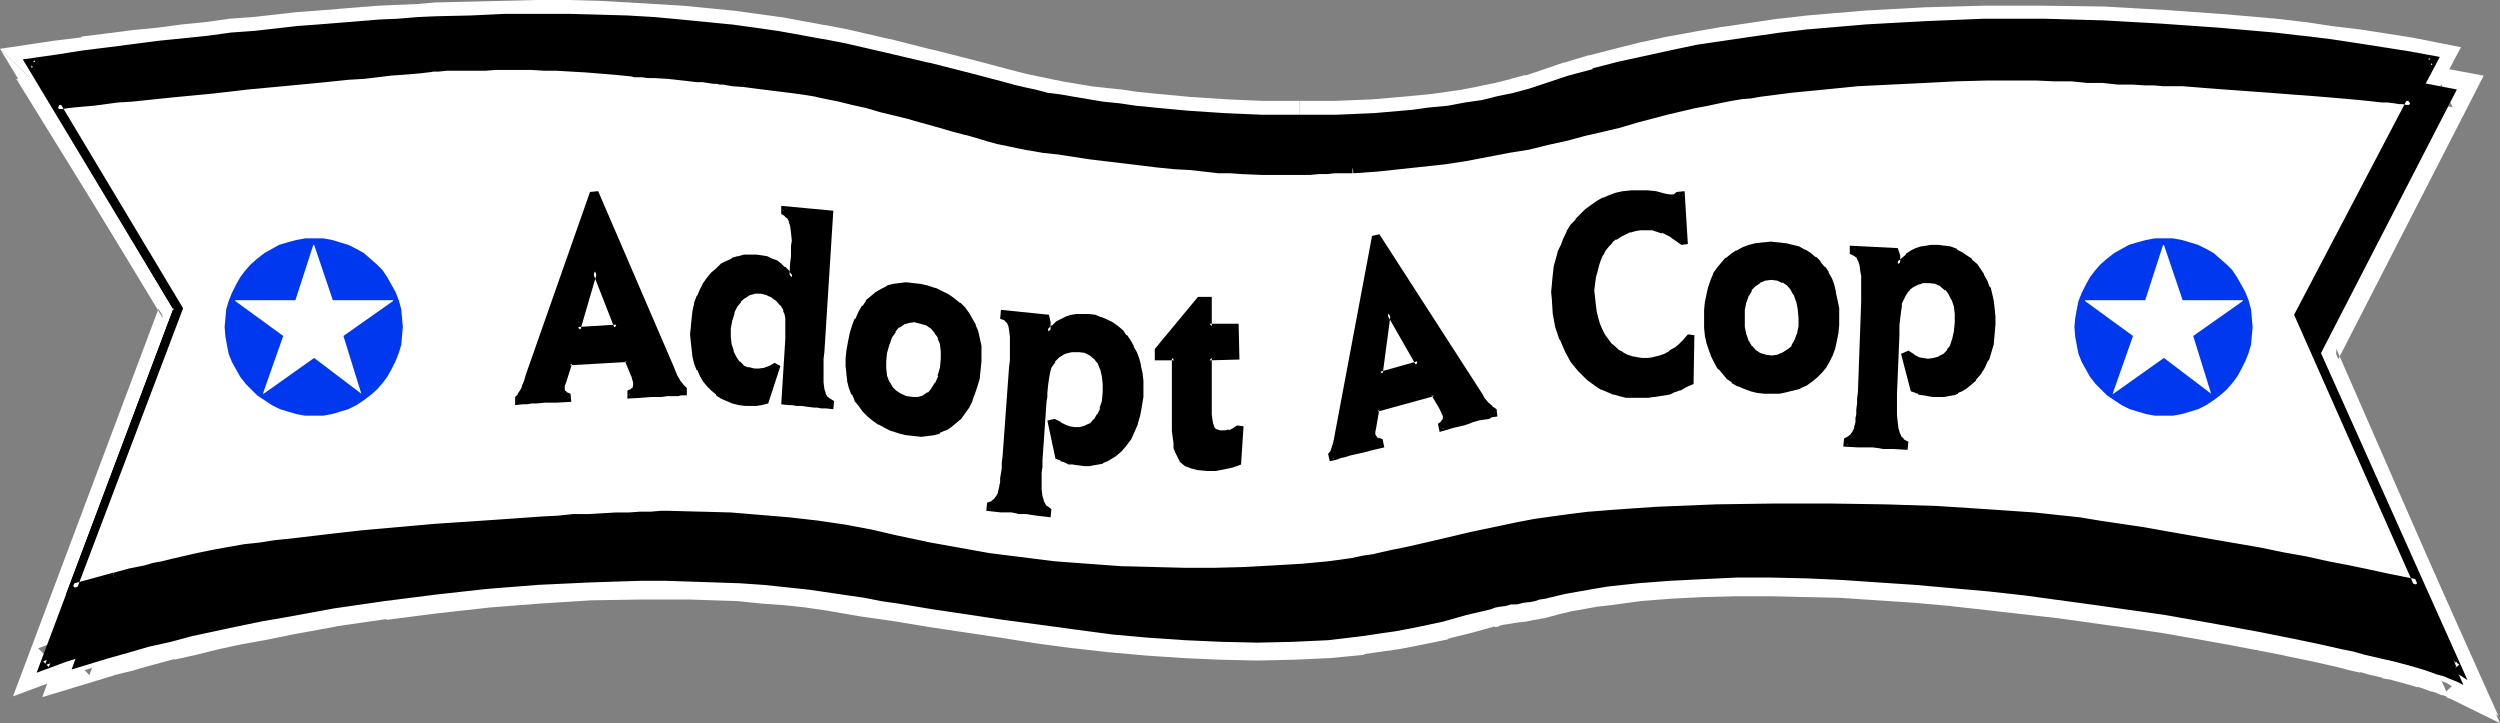
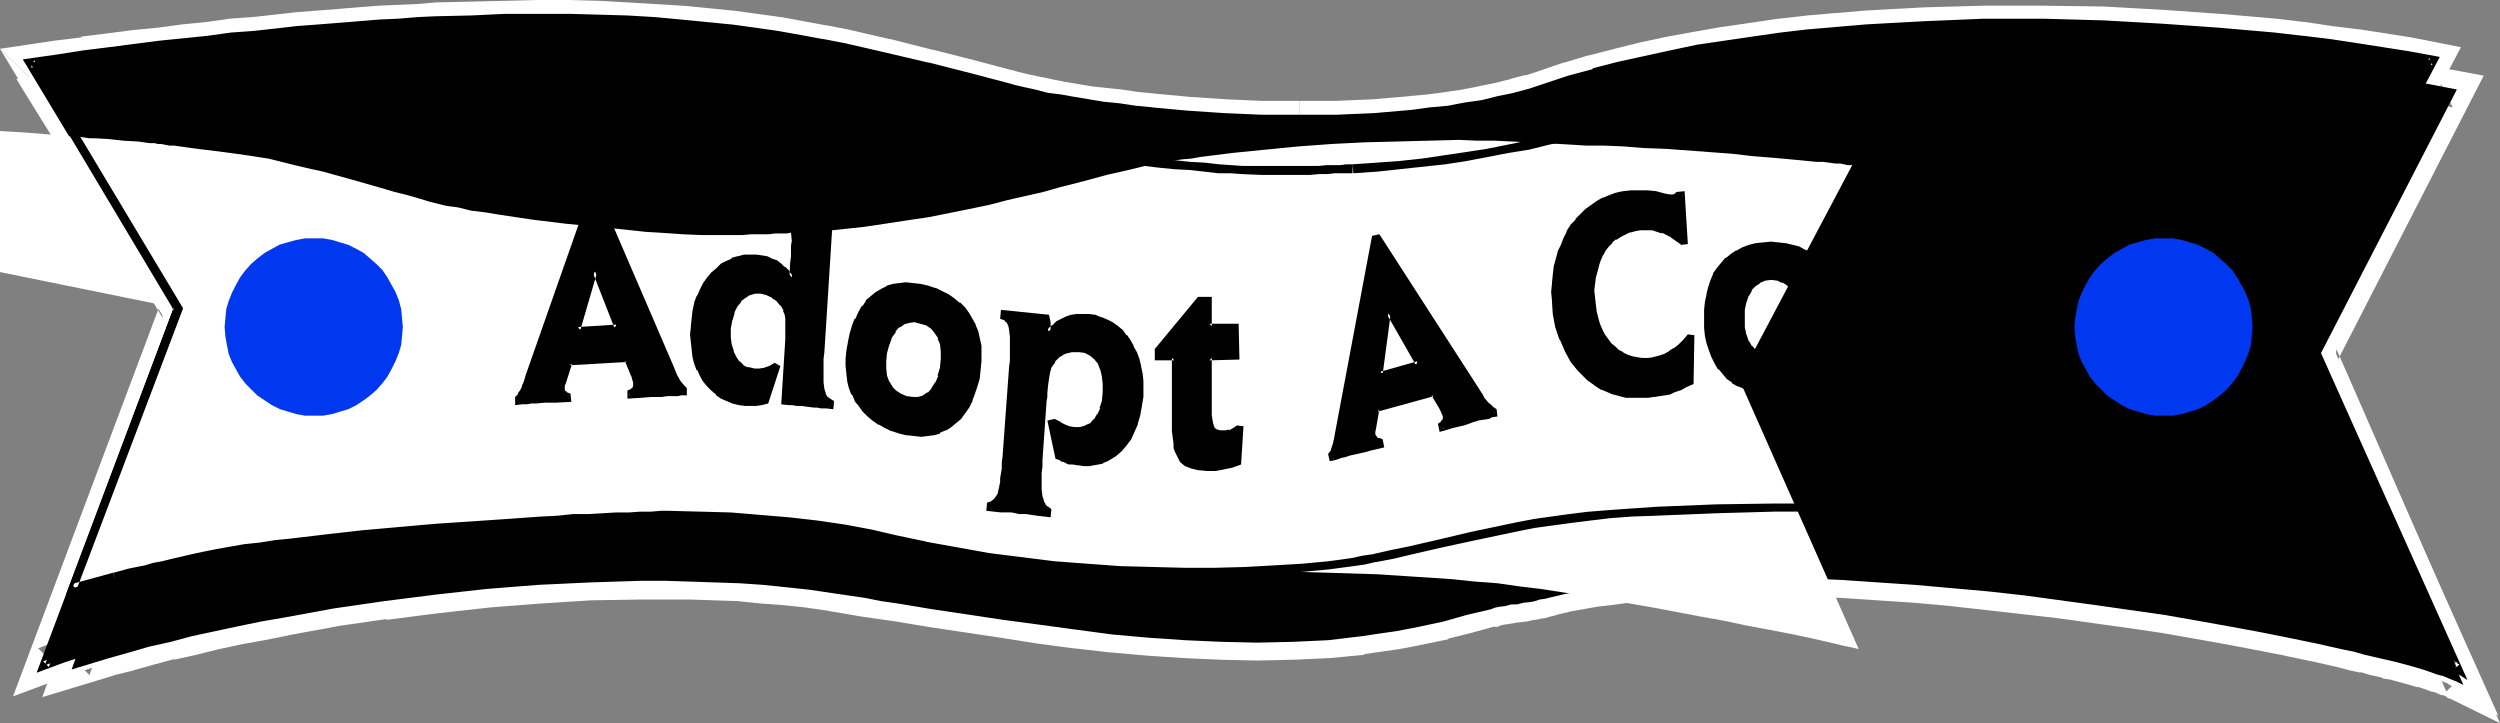
<svg xmlns="http://www.w3.org/2000/svg" xmlns:ns1="http://sodipodi.sourceforge.net/DTD/sodipodi-0.dtd" xmlns:ns2="http://www.inkscape.org/namespaces/inkscape" version="1.0" width="131.348mm" height="37.995mm" id="svg38" ns1:docname="Adopt a Cop.wmf">
  <rect width="100%" height="100%" fill="#808080" stroke="none" />
  <ns1:namedview id="namedview38" pagecolor="#ffffff" bordercolor="#000000" borderopacity="0.25" ns2:showpageshadow="2" ns2:pageopacity="0.0" ns2:pagecheckerboard="0" ns2:deskcolor="#d1d1d1" ns2:document-units="mm" />
  <defs id="defs1">
    <pattern id="WMFhbasepattern" patternUnits="userSpaceOnUse" width="6" height="6" x="0" y="0" />
  </defs>
-   <path style="fill:#ffffff;fill-opacity:1;fill-rule:evenodd;stroke:none" d="M 5.979,12.438 35.39,61.221 8.888,132.134 l 3.717,-1.454 4.04,-1.292 4.04,-1.454 4.202,-1.292 4.363,-1.292 4.363,-1.292 4.686,-1.131 4.686,-1.131 4.686,-1.131 4.848,-1.131 9.858,-1.938 10.181,-1.615 10.181,-1.615 10.342,-1.131 10.342,-0.969 10.342,-0.485 5.01,-0.323 h 5.01 5.01 5.01 l 4.848,0.162 4.848,0.162 4.686,0.323 4.686,0.485 4.525,0.485 4.525,0.646 6.787,1.131 6.949,1.131 6.949,1.131 7.272,1.292 14.706,2.261 7.272,1.131 7.434,0.969 7.434,0.646 7.272,0.646 7.434,0.323 7.272,0.162 7.11,-0.162 3.555,-0.323 3.555,-0.323 3.394,-0.323 3.555,-0.485 3.394,-0.485 3.394,-0.808 1.778,-0.323 1.778,-0.485 3.232,-0.808 1.778,-0.323 1.939,-0.485 1.131,-0.162 1.131,-0.323 1.293,-0.323 1.454,-0.162 1.293,-0.323 1.131,-0.162 2.101,-0.485 1.939,-0.323 1.778,-0.485 3.717,-0.646 1.778,-0.323 2.101,-0.485 2.747,-0.485 2.747,-0.485 5.656,-0.646 5.979,-0.485 6.302,-0.485 6.464,-0.162 h 6.626 6.949 l 6.949,0.162 7.11,0.323 7.11,0.323 7.11,0.646 7.272,0.485 14.221,1.615 7.11,0.808 6.949,0.808 6.787,0.969 6.787,0.969 6.464,0.969 6.141,1.131 5.979,0.969 5.656,1.131 5.494,1.131 5.01,0.969 2.424,0.485 2.262,0.485 2.101,0.646 2.101,0.485 1.939,0.485 1.939,0.485 1.778,0.323 1.616,0.485 1.454,0.485 1.293,0.485 1.293,0.323 1.131,0.485 0.97,0.323 0.808,0.323 0.646,0.323 0.485,0.323 -31.512,-70.105 26.826,-50.56 -5.01,-0.808 -5.01,-0.969 -5.333,-0.808 L 462.499,8.723 457.166,8.077 451.671,7.431 440.521,6.3 429.048,5.492 417.412,5.008 405.777,4.684 h -11.797 l -11.635,0.485 -5.818,0.162 -5.818,0.485 -5.818,0.323 -5.656,0.646 -5.656,0.646 -5.494,0.646 -5.494,0.808 -5.494,0.969 -5.333,0.969 -5.171,1.131 -5.171,1.292 -5.01,1.292 -4.848,1.454 -4.686,1.454 -2.909,0.969 -3.07,0.808 -3.232,0.808 -3.232,0.646 -3.394,0.646 -3.394,0.485 -3.555,0.485 -3.717,0.485 -7.272,0.485 -7.595,0.323 -7.434,0.162 -7.595,-0.162 -7.434,-0.323 -7.272,-0.485 -6.949,-0.485 -3.394,-0.485 -3.232,-0.323 -3.232,-0.485 -2.909,-0.323 -2.909,-0.485 -2.747,-0.485 -2.586,-0.485 -2.424,-0.485 -2.262,-0.485 -2.101,-0.485 -8.403,-2.261 -8.403,-2.1 -8.403,-2.1 -8.242,-1.938 -4.363,-0.808 -4.363,-0.808 -4.363,-0.646 -4.686,-0.646 -4.686,-0.646 -4.848,-0.646 -5.01,-0.323 -5.333,-0.485 -5.333,-0.323 -5.656,-0.323 h -5.979 -6.141 -6.464 L 93.566,3.877 86.618,4.2 82.901,4.361 79.184,4.523 75.306,4.846 71.427,5.169 67.387,5.492 63.347,5.815 59.146,6.138 54.782,6.461 50.419,6.946 46.056,7.431 41.37,7.915 36.683,8.4 31.835,9.046 26.826,9.692 21.816,10.338 l -5.171,0.646 -5.333,0.646 z" id="path1" />
  <path style="fill:#ffffff;fill-opacity:1;fill-rule:evenodd;stroke:none" d="m 0,9.692 32.32,53.467 -0.323,-3.231 -29.411,78.343 11.312,-4.2 h -0.162 l 4.04,-1.292 4.04,-1.454 v 0 l 4.202,-1.292 v 0 l 4.363,-1.292 h -0.162 l 4.363,-1.131 v 0 l 4.525,-1.292 4.686,-1.131 v 0.162 l 4.686,-1.131 v 0 l 4.848,-1.131 v 0 l 9.696,-1.938 v 0 l 10.019,-1.615 v 0 l 10.181,-1.454 v 0 l 10.342,-1.292 h -0.162 l 10.342,-0.808 h -0.162 l 10.342,-0.646 h -0.162 l 5.171,-0.162 h -0.162 l 5.171,-0.162 h -0.162 5.01 v 0 h 5.01 l 4.848,0.162 h -0.162 l 4.848,0.323 h -0.162 l 4.848,0.323 h -0.162 l 4.686,0.323 v 0 l 4.525,0.646 -0.162,-0.162 4.363,0.646 v 0 l 6.787,1.131 14.059,2.261 7.11,1.292 14.706,2.423 v 0 l 7.434,0.969 v 0 l 7.434,0.969 h 0.162 l 7.434,0.808 v 0 l 7.434,0.646 h 0.162 l 7.272,0.323 v 0 h 7.434 0.162 l 7.11,-0.162 v 0 l 3.555,-0.162 h 0.162 l 3.555,-0.323 v 0 l 3.555,-0.323 v 0 l 3.555,-0.485 0.162,-0.162 3.394,-0.485 h 0.162 l 3.394,-0.808 h -0.162 l 1.939,-0.323 h 0.162 l 1.616,-0.485 v 0 l 3.232,-0.808 v 0.162 l 1.778,-0.485 1.939,-0.485 h 0.162 l 0.97,-0.162 v 0 l 1.131,-0.323 v 0 l 1.293,-0.162 h -0.162 l 1.454,-0.323 h 0.162 l 1.293,-0.323 h -0.162 l 1.131,-0.162 h 0.162 l 2.101,-0.485 v 0 l 1.939,-0.323 v 0 l 1.778,-0.485 v 0 l 3.555,-0.646 1.939,-0.323 h -0.162 l 2.101,-0.485 v 0 l 2.586,-0.485 2.747,-0.323 h -0.162 l 5.818,-0.646 h -0.162 l 5.979,-0.646 v 0 l 6.302,-0.323 h -0.162 l 6.464,-0.162 v 0 l 6.626,-0.162 h -0.162 6.949 -0.162 l 6.949,0.323 v 0 l 6.949,0.323 7.272,0.323 h -0.162 l 7.272,0.485 7.11,0.646 h -0.162 l 14.382,1.454 v 0 l 7.11,0.808 6.949,0.808 h -0.162 l 6.787,0.969 6.787,0.969 h -0.162 l 6.464,1.131 6.302,0.969 h -0.162 l 5.979,0.969 5.656,1.131 v 0 l 5.333,1.131 5.01,0.969 v 0 l 2.424,0.485 h -0.162 l 2.262,0.646 v -0.162 l 2.262,0.485 v 0.162 l 2.101,0.485 -0.162,-0.162 2.101,0.485 1.778,0.485 1.778,0.485 h -0.162 l 1.778,0.485 h -0.162 l 1.454,0.485 v -0.162 l 1.293,0.485 v 0 l 1.293,0.485 h -0.162 l 1.131,0.323 h -0.162 l 0.97,0.323 -0.162,-0.162 0.808,0.485 v 0 l 0.808,0.323 -0.485,-0.323 10.666,6.784 -36.36,-81.089 v 3.231 L 488.678,9.369 478.82,7.431 v 0 l -5.171,-0.808 v 0 l -5.171,-0.808 h -0.162 l -5.333,-0.646 -5.333,-0.808 h -0.162 l -5.494,-0.646 v 0 L 440.844,2.746 h -0.162 L 429.371,1.938 h -0.162 L 417.736,1.292 h -0.162 L 405.777,1.131 h -11.797 l -11.797,0.323 -5.818,0.323 h -0.162 l -5.818,0.323 -5.656,0.485 h -0.162 l -5.656,0.485 v 0 l -5.656,0.646 h -0.162 l -5.494,0.808 -5.494,0.808 h -0.162 l -5.494,0.969 v 0 l -5.333,0.969 v 0 l -5.333,1.131 v 0 l -5.171,1.292 v 0 l -5.01,1.292 h -0.162 l -4.848,1.454 h -0.162 l -4.686,1.615 -2.909,0.969 0.162,-0.162 -3.07,0.808 h 0.162 l -3.232,0.808 v 0 l -3.232,0.646 h 0.162 l -3.394,0.646 h 0.162 l -3.394,0.485 v 0 l -3.555,0.485 v 0 l -3.555,0.323 h 0.162 l -7.434,0.646 h 0.162 l -7.595,0.323 h 0.162 -7.434 v 7.269 h 7.434 0.162 l 7.434,-0.323 h 0.162 l 7.434,-0.646 h 0.162 l 3.555,-0.323 v 0 l 3.717,-0.485 v -0.162 l 3.394,-0.485 h 0.162 l 3.394,-0.485 h 0.162 l 3.232,-0.808 v 0 l 3.232,-0.808 h 0.162 l 3.07,-0.808 0.162,-0.162 2.909,-0.808 4.686,-1.615 v 0 l 4.848,-1.292 h -0.162 l 5.01,-1.292 v 0 l 5.01,-1.292 v 0 l 5.171,-1.131 v 0 l 5.333,-0.969 h -0.162 l 5.494,-0.969 h -0.162 l 5.494,-0.646 5.656,-0.808 h -0.162 l 5.494,-0.646 v 0 l 5.656,-0.485 v 0 l 5.656,-0.485 5.818,-0.323 h -0.162 l 5.979,-0.323 11.635,-0.323 h -0.162 11.797 -0.162 l 11.797,0.162 h -0.162 l 11.635,0.646 h -0.162 l 11.474,0.808 v 0 l 11.15,1.131 v 0 l 5.333,0.485 v 0 l 5.333,0.808 5.333,0.646 v 0 l 5.171,0.646 v 0 l 5.01,0.969 v 0 l 5.01,0.808 -2.586,-5.169 -27.634,52.175 32.32,71.721 5.171,-4.523 -0.485,-0.323 -0.485,-0.323 -0.646,-0.323 h 0.162 l -0.808,-0.323 -0.323,-0.162 -0.97,-0.323 -0.162,-0.162 -0.97,-0.323 h -0.162 l -1.293,-0.323 h 0.162 l -1.454,-0.485 -0.162,-0.162 -1.454,-0.485 v 0 l -1.616,-0.323 h -0.162 l -1.778,-0.485 -1.778,-0.485 -1.939,-0.485 -0.162,-0.162 -2.101,-0.323 v 0 l -2.101,-0.485 v -0.162 l -2.262,-0.485 h -0.162 l -2.262,-0.485 h -0.162 l -5.01,-1.131 -5.333,-0.969 h -0.162 l -5.656,-1.131 -5.979,-0.969 v 0 l -6.302,-1.131 -6.464,-0.969 v 0 l -6.626,-0.969 -6.787,-0.969 -0.162,-0.162 -6.949,-0.808 -7.11,-0.808 v 0 l -14.382,-1.454 v 0 l -7.272,-0.646 -7.11,-0.485 h -0.162 l -7.11,-0.485 -7.11,-0.323 v 0 l -7.11,-0.162 v 0 h -6.949 v 0 l -6.626,0.162 v 0 l -6.626,0.162 h -0.162 l -6.141,0.323 h -0.162 l -5.979,0.646 h -0.162 l -5.656,0.646 h -0.162 l -2.747,0.485 -2.586,0.485 h -0.162 l -2.101,0.323 v 0 l -1.939,0.485 -3.555,0.646 v 0 l -1.939,0.485 h 0.162 l -1.939,0.323 h -0.162 l -2.101,0.485 h 0.323 l -1.293,0.162 h -0.162 l -1.293,0.323 h 0.162 l -1.454,0.162 v 0 l -1.293,0.323 v 0 l -1.293,0.323 v 0 l -1.131,0.162 v 0 l -1.939,0.485 -1.778,0.323 v 0.162 l -3.232,0.808 v -0.162 l -1.778,0.485 h 0.162 l -1.939,0.323 v 0 l -3.394,0.646 h 0.162 l -3.394,0.646 h 0.162 l -3.394,0.323 v 0 l -3.555,0.485 h 0.162 l -3.555,0.323 h 0.162 l -3.555,0.162 v 0 l -7.11,0.162 h 0.162 l -7.272,-0.162 h 0.162 l -7.434,-0.323 h 0.162 l -7.272,-0.485 v 0 l -7.434,-0.808 h 0.162 l -7.434,-0.969 v 0.162 l -7.272,-1.131 v 0 l -14.544,-2.261 -7.272,-1.292 -14.059,-2.261 -6.787,-1.131 v 0 l -4.525,-0.646 v -0.162 l -4.686,-0.485 v 0 l -4.686,-0.323 v 0 l -4.686,-0.323 h -0.162 l -4.848,-0.323 v 0 l -5.01,-0.162 h -4.848 -0.162 -5.01 v 0 l -5.01,0.162 h -0.162 l -5.01,0.162 h -0.162 l -10.181,0.646 h -0.162 l -10.342,0.808 h -0.162 l -10.342,1.292 v 0 l -10.181,1.615 h -0.162 l -10.181,1.615 v 0 l -9.858,1.938 h -0.162 l -4.848,1.131 v 0 l -4.848,0.969 v 0.162 l -4.686,1.131 -4.525,1.131 h -0.162 l -4.363,1.292 v 0 l -4.363,1.292 h -0.162 l -4.202,1.454 v 0 l -4.202,1.292 -3.878,1.454 h -0.162 l -3.717,1.454 4.686,4.684 27.149,-72.528 -30.381,-50.398 -2.586,5.492 z" id="path2" />
  <path style="fill:#ffffff;fill-opacity:1;fill-rule:evenodd;stroke:none" d="m 258.075,20.03 h -7.595 0.162 l -7.434,-0.323 h 0.162 l -7.434,-0.485 h 0.162 l -6.949,-0.646 h 0.162 l -3.394,-0.323 -3.232,-0.485 -3.232,-0.323 h 0.162 l -3.07,-0.323 h 0.162 l -2.909,-0.485 -2.909,-0.485 h 0.162 l -2.586,-0.485 h 0.162 l -2.424,-0.485 v 0 l -2.262,-0.485 v 0 l -1.939,-0.485 -8.565,-2.261 -8.242,-2.1 h -0.162 L 176.79,7.754 h -0.162 l -8.403,-1.938 v 0 l -4.202,-0.808 h -0.162 l -4.363,-0.808 -4.363,-0.808 h -0.162 l -4.686,-0.646 -4.686,-0.646 h -0.162 l -4.848,-0.485 v 0 l -5.01,-0.485 h -0.162 l -5.171,-0.323 h -0.162 l -5.333,-0.323 -5.656,-0.323 h -0.162 L 113.12,0 h -6.302 l -6.464,0.162 h -0.162 l -6.787,0.162 -6.949,0.162 v 0 L 82.739,0.808 79.022,0.969 h -0.162 L 75.144,1.131 71.104,1.454 v 0 L 67.064,1.777 h 0.162 l -4.202,0.323 v 0 l -4.202,0.323 -4.363,0.485 v 0 l -4.363,0.485 -4.525,0.323 -4.525,0.646 -4.848,0.485 v 0 L 31.35,5.492 26.341,5.977 21.331,6.623 16.16,7.269 V 7.431 L 10.827,8.077 0,9.692 6.464,15.992 11.958,15.184 17.13,14.538 v 0 l 5.171,-0.646 5.01,-0.646 5.01,-0.485 4.686,-0.646 v 0 l 4.686,-0.485 4.686,-0.485 4.525,-0.485 4.363,-0.485 h -0.162 l 4.363,-0.485 4.202,-0.323 v 0 l 4.04,-0.323 v 0 l 4.04,-0.323 v 0 L 75.629,8.4 79.346,8.238 v 0 L 83.062,8.077 86.779,7.754 v 0 l 6.949,-0.162 6.787,-0.162 h -0.162 l 6.464,-0.162 v 0 h 6.141 v 0 l 5.818,0.162 v 0 l 5.656,0.323 5.333,0.323 v 0 l 5.171,0.323 v 0 l 5.01,0.485 h -0.162 l 5.01,0.485 h -0.162 l 4.686,0.646 4.525,0.646 v 0 l 4.363,0.808 4.363,0.646 v 0 l 4.202,0.969 v 0 l 8.403,1.777 h -0.162 l 8.403,1.938 h -0.162 l 8.403,2.261 8.403,2.1 2.101,0.485 0.162,0.162 2.262,0.485 v 0 l 2.424,0.485 h 0.162 l 2.586,0.485 v 0 l 2.909,0.485 2.747,0.485 h 0.162 l 2.909,0.485 h 0.162 l 3.07,0.323 3.232,0.485 3.394,0.323 h 0.162 l 6.949,0.646 v 0 l 7.272,0.485 h 0.162 l 7.434,0.323 h 0.162 7.595 z" id="path3" />
  <path style="fill:#ffffff;fill-opacity:1;fill-rule:evenodd;stroke:none" d="m 9.211,18.415 29.25,47.329 -24.24,67.198 3.717,-1.131 3.717,-1.131 4.04,-1.131 3.878,-1.131 4.363,-0.969 4.202,-1.131 4.525,-0.969 4.525,-0.969 4.686,-0.969 4.686,-0.808 9.696,-1.777 10.019,-1.454 10.181,-1.292 10.181,-1.131 10.181,-0.808 10.342,-0.485 10.019,-0.323 h 5.01 l 5.01,0.162 4.848,0.162 4.848,0.162 4.686,0.323 4.686,0.485 4.525,0.485 4.363,0.646 6.626,0.969 3.232,0.646 3.394,0.485 6.787,1.131 14.059,2.1 7.272,0.969 7.11,0.969 7.272,0.969 7.272,0.646 7.11,0.485 7.272,0.323 7.11,0.162 7.11,-0.162 6.949,-0.323 6.787,-0.808 3.232,-0.485 3.394,-0.485 2.586,-0.485 2.424,-0.485 4.525,-0.969 4.525,-1.292 4.848,-1.131 0.808,-0.323 0.808,-0.162 1.293,-0.162 1.131,-0.323 h 1.131 l 1.293,-0.323 1.454,-0.162 0.808,-0.162 0.97,-0.323 1.131,-0.162 1.293,-0.323 2.747,-0.646 2.747,-0.485 2.747,-0.485 2.909,-0.485 5.979,-0.646 6.302,-0.485 6.464,-0.323 6.787,-0.323 h 6.787 l 7.11,0.162 7.11,0.323 7.11,0.485 7.272,0.485 7.272,0.646 7.272,0.646 7.272,0.808 7.11,0.969 7.11,0.969 6.787,0.969 6.787,0.969 6.464,1.131 6.302,1.131 6.141,1.131 5.656,1.131 5.494,1.131 5.01,1.131 2.424,0.485 2.262,0.646 2.101,0.485 2.101,0.485 2.101,0.485 1.778,0.485 1.778,0.485 1.616,0.485 1.454,0.485 1.293,0.485 1.293,0.323 1.131,0.485 0.808,0.323 0.808,0.323 0.646,0.323 0.646,0.323 L 460.559,70.751 487.87,17.769 476.073,15.507 464.438,13.569 453.126,11.792 441.652,10.338 430.664,9.046 419.513,8.077 408.524,7.592 403.03,7.431 h -5.494 -5.494 l -5.333,0.162 -5.494,0.162 -5.333,0.485 -5.494,0.485 -5.494,0.485 -5.333,0.646 -5.494,0.808 -5.494,0.969 -5.333,0.969 -5.494,1.131 -5.494,1.292 -5.494,1.454 -5.494,1.615 -5.494,1.615 -5.656,1.777 -2.909,0.969 -3.07,0.969 -3.232,0.646 -3.232,0.808 -3.555,0.646 -3.555,0.485 -3.555,0.646 -3.717,0.323 -7.595,0.808 -7.918,0.485 -7.757,0.323 h -7.918 l -7.757,-0.162 -7.434,-0.162 -3.717,-0.162 -3.555,-0.323 -3.555,-0.323 -3.394,-0.323 -3.232,-0.323 -3.07,-0.323 -3.07,-0.485 -2.747,-0.323 -2.586,-0.485 -2.586,-0.485 -2.262,-0.485 -2.101,-0.485 -5.01,-1.292 -4.848,-1.454 -4.525,-1.292 -4.363,-1.131 -4.363,-1.292 -4.04,-1.131 -8.08,-2.261 -8.08,-1.777 -3.878,-0.969 -4.202,-0.808 -4.202,-0.646 -4.202,-0.646 -4.363,-0.646 -4.686,-0.323 -4.848,-0.323 -5.171,-0.323 h -5.333 -5.656 -2.909 -2.909 l -3.232,0.162 -3.232,0.162 -3.232,0.162 -3.394,0.162 -3.555,0.323 -3.717,0.323 -3.555,0.323 -4.04,0.323 -3.878,0.323 -4.202,0.485 -4.202,0.485 -4.202,0.485 -4.525,0.485 -4.686,0.646 -4.686,0.646 -5.01,0.646 -5.01,0.646 -5.333,0.808 -5.333,0.646 -5.494,0.969 -5.656,0.808 z" id="path4" />
  <path style="fill:#ffffff;fill-opacity:1;fill-rule:evenodd;stroke:none" d="M 3.232,15.669 35.39,67.682 34.906,64.613 8.403,138.434 22.786,134.072 h -0.162 l 4.04,-0.969 H 26.502 l 4.04,-1.131 4.202,-1.131 -0.162,0.162 4.363,-0.969 v 0 l 4.525,-1.131 v 0 l 4.525,-0.969 v 0 l 4.525,-0.808 4.848,-0.969 h -0.162 l 9.696,-1.777 h -0.162 l 10.019,-1.454 v 0.162 l 10.019,-1.292 v 0 l 10.181,-1.131 h -0.162 l 10.342,-0.808 v 0 l 10.181,-0.646 h -0.162 l 10.181,-0.162 h -0.162 5.01 v 0 h 5.01 -0.162 l 4.848,0.162 4.848,0.162 h -0.162 l 4.686,0.485 4.525,0.323 v 0 l 4.525,0.485 h -0.162 l 4.525,0.646 h -0.162 l 6.626,1.131 3.394,0.485 v 0 l 3.394,0.485 v 0 l 6.787,1.131 14.059,2.1 v 0 l 7.11,1.131 7.272,0.969 h 0.162 l 7.11,0.808 h 0.162 l 7.272,0.646 v 0 l 7.272,0.485 v 0 l 7.272,0.323 v 0 l 7.272,0.162 v 0 l 7.11,-0.162 h 0.162 l 6.949,-0.323 h 0.162 l 6.787,-0.646 0.162,-0.162 3.394,-0.485 v 0 l 3.394,-0.485 2.586,-0.485 v 0 l 2.424,-0.485 4.686,-0.969 0.162,-0.162 4.525,-1.131 4.686,-1.292 v 0.162 l 0.808,-0.162 0.162,-0.162 0.808,-0.162 h -0.162 l 1.293,-0.162 h -0.162 l 1.131,-0.162 h -0.162 l 1.131,-0.162 h 0.162 l 1.293,-0.162 v 0 l 1.454,-0.323 h 0.162 l 0.97,-0.162 h -0.162 l 0.97,-0.162 h 0.162 l 1.131,-0.323 v 0 l 1.293,-0.323 h -0.162 l 2.747,-0.646 h -0.162 l 2.747,-0.485 2.747,-0.485 h -0.162 l 2.909,-0.323 5.979,-0.808 h -0.162 l 6.302,-0.485 h -0.162 l 6.464,-0.323 v 0 l 6.626,-0.162 v 0 h 6.787 v 0 l 6.949,0.162 v 0 l 7.11,0.162 h -0.162 l 7.272,0.485 7.272,0.485 7.272,0.646 h -0.162 l 7.272,0.808 7.11,0.808 v 0 l 7.11,0.808 v 0 l 6.949,0.969 6.949,0.969 v 0 l 6.626,0.969 6.464,1.131 v 0 l 6.302,1.131 v 0 l 5.979,1.131 5.818,1.131 h -0.162 l 5.494,1.131 5.01,1.131 2.424,0.646 2.262,0.485 -0.162,-0.162 2.101,0.646 h 0.162 l 2.101,0.485 0.162,0.162 1.939,0.323 h -0.162 l 1.778,0.485 v 0 l 1.778,0.485 v 0 l 1.616,0.485 -0.162,-0.162 1.454,0.485 v 0 l 1.293,0.485 h 0.162 l 1.131,0.323 h -0.162 l 1.131,0.485 -0.162,-0.162 0.97,0.323 v 0.162 l 0.646,0.323 -0.162,-0.162 10.181,5.008 -32.482,-74.305 -0.162,3.069 29.411,-57.344 -16.483,-3.069 -11.635,-1.938 v 0 L 453.611,8.238 453.449,8.077 442.137,6.623 v 0 L 430.987,5.492 v 0 L 419.836,4.523 h -0.162 L 408.686,4.038 h -0.162 l -5.494,-0.162 -5.333,-0.162 h -5.818 l -5.333,0.323 -5.494,0.162 h -0.162 l -5.333,0.323 v 0 l -5.494,0.485 -5.494,0.485 v 0 L 359.075,6.3 h -0.162 l -5.333,0.808 v 0 l -5.494,0.969 h -0.162 l -5.333,0.969 h -0.162 l -5.494,1.131 -5.494,1.292 h -0.162 l -5.494,1.454 v 0 l -5.494,1.615 h -0.162 l -5.494,1.615 v 0.162 l -5.494,1.777 -3.07,0.969 0.162,-0.162 -3.07,0.969 h 0.162 l -3.232,0.808 v -0.162 l -3.232,0.808 h 0.162 l -3.555,0.646 h 0.162 l -3.555,0.485 v 0 l -3.717,0.646 0.162,-0.162 -3.717,0.485 h 0.162 l -7.595,0.646 v 0 l -7.757,0.485 h 0.162 l -7.918,0.323 h 0.162 l -7.918,0.162 v 0 l -7.757,-0.162 h 0.162 l -7.434,-0.323 v 0 l -3.717,-0.162 v 0 l -3.555,-0.323 -0.485,7.269 3.555,0.323 h 0.162 l 3.717,0.162 v 0 l 7.434,0.323 h 0.162 l 7.757,0.162 v 0 l 7.918,-0.162 v 0 l 7.918,-0.323 h 0.162 l 7.757,-0.485 h 0.162 l 7.595,-0.646 h 0.162 l 3.717,-0.485 v 0 l 3.555,-0.485 h 0.162 l 3.555,-0.646 v 0 l 3.555,-0.646 h 0.162 l 3.232,-0.646 0.162,-0.162 3.07,-0.808 h 0.162 l 3.232,-0.808 v -0.162 l 2.909,-0.808 5.656,-1.938 -0.162,0.162 5.494,-1.777 v 0 l 5.494,-1.454 v 0 l 5.494,-1.454 h -0.162 l 5.494,-1.131 5.333,-1.292 v 0 l 5.333,-0.969 v 0 l 5.494,-0.969 H 354.55 l 5.494,-0.808 -0.162,0.162 5.494,-0.808 h -0.162 l 5.494,-0.485 5.494,-0.485 h -0.162 l 5.494,-0.323 h -0.162 l 5.494,-0.162 5.333,-0.162 h -0.162 5.494 v 0 h 5.494 l 5.333,0.162 v 0 l 10.989,0.485 h -0.162 l 11.15,0.969 h -0.162 l 11.15,1.131 v 0 l 11.312,1.454 h -0.162 l 11.474,1.777 h -0.162 l 11.635,1.938 11.635,2.261 -2.586,-5.169 -27.795,54.437 29.088,66.713 5.01,-4.684 -1.293,-0.485 -0.162,-0.162 -0.808,-0.323 v 0 l -0.808,-0.323 -0.323,-0.162 -0.97,-0.323 h -0.162 l -1.293,-0.485 h 0.162 l -1.454,-0.323 v 0 l -1.454,-0.485 -0.162,-0.162 -1.616,-0.323 v 0 l -1.778,-0.485 v 0 l -1.778,-0.485 -0.162,-0.162 -2.101,-0.485 0.162,0.162 -2.101,-0.485 h 0.162 l -2.262,-0.646 -0.162,-0.162 -2.262,-0.485 -2.424,-0.485 -5.01,-1.131 -5.494,-1.131 h -0.162 l -5.656,-1.131 -5.979,-1.131 h -0.162 l -6.302,-1.131 v 0 l -6.626,-1.131 -6.626,-0.969 v 0 l -6.949,-0.969 -7.11,-0.969 v -0.162 l -7.11,-0.808 h -0.162 l -7.11,-0.808 -7.272,-0.808 h -0.162 l -7.272,-0.646 -7.272,-0.485 -7.272,-0.485 h -0.162 l -6.949,-0.162 h -0.162 l -6.949,-0.162 h -0.162 -6.787 -0.162 l -6.787,0.162 v 0 l -6.464,0.323 h -0.162 l -6.302,0.485 h -0.162 l -5.979,0.808 -2.909,0.323 -0.162,0.162 -2.747,0.485 -2.747,0.485 h -0.162 l -2.586,0.646 h -0.162 l -1.293,0.323 v 0 l -1.131,0.162 h 0.162 l -0.97,0.323 h -0.162 l -0.808,0.162 h 0.162 l -1.454,0.162 v 0 l -1.131,0.323 v -0.162 l -0.97,0.162 h -0.162 l -1.131,0.323 h -0.162 l -1.293,0.162 -0.162,0.162 -0.808,0.162 v -0.162 l -0.808,0.323 h -0.162 l -4.686,1.292 -4.686,1.131 0.162,-0.162 -4.525,0.969 -2.424,0.646 h 0.162 l -2.586,0.485 -3.394,0.485 h 0.162 l -3.232,0.485 v 0 l -6.787,0.646 h 0.162 l -6.949,0.323 h 0.162 l -6.949,0.162 v 0 l -7.11,-0.162 h 0.162 l -7.11,-0.323 v 0 l -7.272,-0.485 h 0.162 l -7.272,-0.646 h 0.162 l -7.272,-0.808 h 0.162 l -7.272,-0.969 -7.11,-0.969 v 0 l -14.059,-2.1 -6.787,-1.131 h -0.162 l -3.394,-0.485 h 0.162 l -3.394,-0.646 -6.464,-0.969 h -0.162 l -4.363,-0.646 -0.162,-0.162 -4.525,-0.485 v 0 l -4.686,-0.323 -4.686,-0.485 h -0.323 l -4.686,-0.162 -4.848,-0.162 h -0.162 -4.848 -0.162 -5.01 v 0 l -10.181,0.162 h -0.162 l -10.181,0.646 v 0 l -10.342,0.808 h -0.162 l -10.181,0.969 v 0 l -10.181,1.454 v 0 l -10.019,1.454 h -0.162 l -9.696,1.777 v 0 l -4.848,0.808 -4.525,0.969 h -0.162 l -4.525,0.969 v 0 l -4.525,0.969 v 0 l -4.202,0.969 -0.162,0.162 -4.202,1.131 -4.04,0.969 h -0.162 l -3.878,1.131 h -0.162 l -7.272,2.261 4.525,4.684 L 42.501,65.421 12.443,16.476 9.858,21.968 Z" id="path5" />
  <path style="fill:#ffffff;fill-opacity:1;fill-rule:evenodd;stroke:none" d="m 229.795,24.068 -3.394,-0.162 v 0 l -3.394,-0.323 h 0.162 l -3.232,-0.323 v 0 l -3.07,-0.485 -3.07,-0.323 h 0.162 l -2.909,-0.323 h 0.162 l -2.586,-0.485 v 0 l -2.586,-0.485 -2.262,-0.485 h 0.162 l -1.939,-0.485 v 0 l -5.01,-1.292 -4.848,-1.292 -4.525,-1.292 -4.363,-1.292 v 0 L 178.891,13.73 v 0 l -4.04,-1.131 -8.08,-2.1 h -0.162 L 158.529,8.561 V 8.4 l -3.878,-0.808 h -0.162 l -4.202,-0.808 -4.04,-0.646 h -0.162 l -4.363,-0.646 v 0 l -4.525,-0.646 v 0 l -4.686,-0.323 v 0 l -5.01,-0.485 v 0 l -5.01,-0.162 h -0.162 l -5.333,-0.162 h -5.818 -2.909 l -3.07,0.162 v 0 l -3.07,0.162 h -3.394 v 0 L 95.344,4.361 92.112,4.523 H 91.95 L 88.395,4.846 84.84,5.008 h -0.162 l -3.555,0.323 -4.04,0.323 -3.878,0.485 h -0.162 l -4.04,0.323 -4.202,0.485 h -0.162 l -4.202,0.485 v 0 L 56.075,8.077 h -0.162 l -4.686,0.485 v 0.162 l -4.848,0.646 0.162,-0.162 -4.848,0.646 -0.162,0.162 -5.01,0.646 -5.333,0.808 -5.333,0.646 -5.494,0.969 v 0 l -5.818,0.808 -11.312,1.777 6.626,6.3 5.818,-0.969 5.818,-0.808 h -0.162 l 5.656,-0.808 5.333,-0.808 5.171,-0.808 5.171,-0.646 h -0.162 l 4.848,-0.646 h 0.162 l 4.686,-0.646 v 0 l 4.686,-0.485 h -0.162 l 4.525,-0.646 h 0.162 l 4.202,-0.485 v 0 l 4.202,-0.485 4.04,-0.323 v 0 l 3.878,-0.485 4.04,-0.323 3.555,-0.323 v 0 l 3.717,-0.162 3.394,-0.323 v 0 l 3.394,-0.162 3.232,-0.162 v 0 l 3.232,-0.162 3.07,-0.162 v 0 h 3.07 l 2.909,-0.162 h -0.162 5.656 v 0 l 5.333,0.162 h -0.162 l 5.171,0.323 h -0.162 l 4.848,0.323 v 0 l 4.686,0.323 h -0.162 l 4.363,0.646 V 12.6 l 4.202,0.646 h -0.162 l 4.202,0.646 4.202,0.808 h -0.323 l 4.04,0.969 v -0.162 l 7.918,1.938 v 0 l 8.08,2.261 4.04,1.131 v 0 l 4.202,1.292 h 0.162 l 4.363,1.131 4.525,1.292 4.848,1.292 5.01,1.454 v 0 l 2.101,0.485 h 0.162 l 2.262,0.485 2.586,0.485 h 0.162 l 2.586,0.485 v 0 l 2.909,0.485 h 0.162 l 2.909,0.323 3.07,0.485 h 0.162 l 3.232,0.323 v 0 l 3.394,0.323 h 0.162 l 3.394,0.162 z" id="path6" />
  <path style="fill:#000000;fill-opacity:1;fill-rule:evenodd;stroke:none" d="m 9.211,18.415 29.25,47.329 -24.24,67.198 3.717,-1.131 3.717,-1.131 4.04,-1.131 3.878,-1.131 4.363,-0.969 4.202,-1.131 4.525,-0.969 4.525,-0.969 4.686,-0.969 4.686,-0.808 9.696,-1.777 10.019,-1.454 10.181,-1.292 10.181,-1.131 10.181,-0.808 10.342,-0.485 10.019,-0.323 h 5.01 l 5.01,0.162 4.848,0.162 4.848,0.162 4.686,0.323 4.686,0.485 4.525,0.485 4.363,0.646 6.626,0.969 3.232,0.646 3.394,0.485 6.787,1.131 14.059,2.1 7.272,0.969 7.11,0.969 7.272,0.969 7.272,0.646 7.11,0.485 7.272,0.323 7.11,0.162 7.11,-0.162 6.949,-0.323 6.787,-0.808 3.232,-0.485 3.394,-0.485 2.586,-0.485 2.424,-0.485 4.525,-0.969 4.525,-1.292 4.848,-1.131 0.808,-0.323 0.808,-0.162 1.293,-0.162 1.131,-0.323 h 1.131 l 1.293,-0.323 1.454,-0.162 0.808,-0.162 0.97,-0.323 1.131,-0.162 1.293,-0.323 2.747,-0.646 2.747,-0.485 2.747,-0.485 2.909,-0.485 5.979,-0.646 6.302,-0.485 6.464,-0.323 6.787,-0.323 h 6.787 l 7.11,0.162 7.11,0.323 7.11,0.485 7.272,0.485 7.272,0.646 7.272,0.646 7.272,0.808 7.11,0.969 7.11,0.969 6.787,0.969 6.787,0.969 6.464,1.131 6.302,1.131 6.141,1.131 5.656,1.131 5.494,1.131 5.01,1.131 2.424,0.485 2.262,0.646 2.101,0.485 2.101,0.485 2.101,0.485 1.778,0.485 1.778,0.485 1.616,0.485 1.454,0.485 1.293,0.485 1.293,0.323 1.131,0.485 0.808,0.323 0.808,0.323 0.646,0.323 0.646,0.323 L 460.559,70.751 487.87,17.769 476.073,15.507 464.438,13.569 453.126,11.792 441.652,10.338 430.664,9.046 419.513,8.077 408.524,7.592 403.03,7.431 h -5.494 -5.494 l -5.333,0.162 -5.494,0.162 -5.333,0.485 -5.494,0.485 -5.494,0.485 -5.333,0.646 -5.494,0.808 -5.494,0.969 -5.333,0.969 -5.494,1.131 -5.494,1.292 -5.494,1.454 -5.494,1.615 -5.494,1.615 -5.656,1.777 -2.909,0.969 -3.07,0.969 -3.232,0.646 -3.232,0.808 -3.555,0.646 -3.555,0.485 -3.555,0.646 -3.717,0.323 -7.595,0.808 -7.918,0.485 -7.757,0.323 h -7.918 l -7.757,-0.162 -7.434,-0.162 -3.717,-0.162 -3.555,-0.323 -3.555,-0.323 -3.394,-0.323 -3.232,-0.323 -3.07,-0.323 -3.07,-0.485 -2.747,-0.323 -2.586,-0.485 -2.586,-0.485 -2.262,-0.485 -2.101,-0.485 -5.01,-1.292 -4.848,-1.454 -4.525,-1.292 -4.363,-1.131 -4.363,-1.292 -4.04,-1.131 -8.08,-2.261 -8.08,-1.777 -3.878,-0.969 -4.202,-0.808 -4.202,-0.646 -4.202,-0.646 -4.363,-0.646 -4.686,-0.323 -4.848,-0.323 -5.171,-0.323 h -5.333 -5.656 -2.909 -2.909 l -3.232,0.162 -3.232,0.162 -3.232,0.162 -3.394,0.162 -3.555,0.323 -3.717,0.323 -3.555,0.323 -4.04,0.323 -3.878,0.323 -4.202,0.485 -4.202,0.485 -4.202,0.485 -4.525,0.485 -4.686,0.646 -4.686,0.646 -5.01,0.646 -5.01,0.646 -5.333,0.808 -5.333,0.646 -5.494,0.969 -5.656,0.808 z" id="path7" />
  <path style="fill:#000000;fill-opacity:1;fill-rule:evenodd;stroke:none" d="M 5.979,12.438 35.39,61.221 8.888,132.134 l 3.717,-1.454 4.04,-1.292 4.04,-1.454 4.202,-1.292 4.363,-1.292 4.363,-1.292 4.686,-1.131 4.686,-1.131 4.686,-1.131 4.848,-1.131 9.858,-1.938 10.181,-1.615 10.181,-1.615 10.342,-1.131 10.342,-0.969 10.342,-0.485 5.01,-0.323 h 5.01 5.01 5.01 l 4.848,0.162 4.848,0.162 4.686,0.323 4.686,0.485 4.525,0.485 4.525,0.646 6.787,1.131 6.949,1.131 6.949,1.131 7.272,1.292 14.706,2.261 7.272,1.131 7.434,0.969 7.434,0.646 7.272,0.646 7.434,0.323 7.272,0.162 7.11,-0.162 3.555,-0.323 3.555,-0.323 3.394,-0.323 3.555,-0.485 3.394,-0.485 3.394,-0.808 1.778,-0.323 1.778,-0.485 3.232,-0.808 1.778,-0.323 1.939,-0.485 1.131,-0.162 1.131,-0.323 1.293,-0.323 1.454,-0.162 1.293,-0.323 1.131,-0.162 2.101,-0.485 1.939,-0.323 1.778,-0.485 3.717,-0.646 1.778,-0.323 2.101,-0.485 2.747,-0.485 2.747,-0.485 5.656,-0.646 5.979,-0.485 6.302,-0.485 6.464,-0.162 h 6.626 6.949 l 6.949,0.162 7.11,0.323 7.11,0.323 7.11,0.646 7.272,0.485 14.221,1.615 7.11,0.808 6.949,0.808 6.787,0.969 6.787,0.969 6.464,0.969 6.141,1.131 5.979,0.969 5.656,1.131 5.494,1.131 5.01,0.969 2.424,0.485 2.262,0.485 2.101,0.646 2.101,0.485 1.939,0.485 1.939,0.485 1.778,0.323 1.616,0.485 1.454,0.485 1.293,0.485 1.293,0.323 1.131,0.485 0.97,0.323 0.808,0.323 0.646,0.323 0.485,0.323 -31.512,-70.105 26.826,-50.56 -5.01,-0.808 -5.01,-0.969 -5.333,-0.808 L 462.499,8.723 457.166,8.077 451.671,7.431 440.521,6.3 429.048,5.492 417.412,5.008 405.777,4.684 h -11.797 l -11.635,0.485 -5.818,0.162 -5.818,0.485 -5.818,0.323 -5.656,0.646 -5.656,0.646 -5.494,0.646 -5.494,0.808 -5.494,0.969 -5.333,0.969 -5.171,1.131 -5.171,1.292 -5.01,1.292 -4.848,1.454 -4.686,1.454 -2.909,0.969 -3.07,0.808 -3.232,0.808 -3.232,0.646 -3.394,0.646 -3.394,0.485 -3.555,0.485 -3.717,0.485 -7.272,0.485 -7.595,0.323 -7.434,0.162 -7.595,-0.162 -7.434,-0.323 -7.272,-0.485 -6.949,-0.485 -3.394,-0.485 -3.232,-0.323 -3.232,-0.485 -2.909,-0.323 -2.909,-0.485 -2.747,-0.485 -2.586,-0.485 -2.424,-0.485 -2.262,-0.485 -2.101,-0.485 -8.403,-2.261 -8.403,-2.1 -8.403,-2.1 -8.242,-1.938 -4.363,-0.808 -4.363,-0.808 -4.363,-0.646 -4.686,-0.646 -4.686,-0.646 -4.848,-0.646 -5.01,-0.323 -5.333,-0.485 -5.333,-0.323 -5.656,-0.323 h -5.979 -6.141 -6.464 L 93.566,3.877 86.618,4.2 82.901,4.361 79.184,4.523 75.306,4.846 71.427,5.169 67.387,5.492 63.347,5.815 59.146,6.138 54.782,6.461 50.419,6.946 46.056,7.431 41.37,7.915 36.683,8.4 31.835,9.046 26.826,9.692 21.816,10.338 l -5.171,0.646 -5.333,0.646 z" id="path8" />
  <path style="fill:#000000;fill-opacity:1;fill-rule:evenodd;stroke:none" d="M 4.525,11.792 34.582,61.706 v -0.808 l -27.31,72.69 5.656,-2.1 4.04,-1.292 h -0.162 l 4.202,-1.454 4.202,-1.292 4.363,-1.292 4.363,-1.292 v 0.162 l 4.525,-1.292 4.686,-1.131 4.686,-1.131 4.848,-0.969 9.858,-1.938 v 0 l 10.181,-1.777 10.181,-1.454 10.342,-1.292 h -0.162 l 10.342,-0.808 10.342,-0.646 5.01,-0.162 v 0 l 5.01,-0.162 h 5.01 l 5.01,0.162 h 4.848 v 0 l 4.848,0.323 4.686,0.323 4.686,0.323 h -0.162 l 4.525,0.646 4.525,0.646 6.787,1.131 14.059,2.261 7.11,1.292 14.706,2.261 7.272,1.131 7.434,0.808 h 0.162 l 7.434,0.808 7.272,0.646 7.272,0.323 h 0.162 7.272 l 7.11,-0.162 h 0.162 l 3.394,-0.162 3.555,-0.323 h 0.162 l 3.394,-0.323 3.555,-0.485 3.394,-0.646 v 0 l 3.394,-0.646 1.939,-0.485 1.616,-0.323 3.232,-0.808 1.778,-0.323 2.101,-0.485 0.97,-0.323 1.293,-0.162 1.293,-0.323 1.454,-0.323 1.131,-0.162 v 0 l 1.131,-0.162 v 0 l 2.101,-0.485 1.939,-0.485 1.939,-0.323 3.555,-0.646 1.778,-0.485 2.101,-0.323 v 0 l 2.586,-0.485 2.747,-0.485 5.818,-0.646 h -0.162 l 6.141,-0.646 6.141,-0.323 v 0 l 6.464,-0.162 6.626,-0.162 h 6.949 l 6.949,0.323 h -0.162 l 7.11,0.323 7.272,0.323 7.11,0.485 7.11,0.646 14.382,1.454 v 0 l 7.11,0.808 6.949,0.969 6.626,0.969 6.787,0.969 6.464,0.969 6.141,1.131 5.979,0.969 v 0 l 5.656,0.969 5.494,1.131 5.01,1.131 2.262,0.485 2.424,0.485 2.101,0.485 2.101,0.485 h -0.162 l 2.101,0.485 v 0 l 1.778,0.485 v 0 l 1.778,0.485 v 0 l 1.616,0.323 1.454,0.485 1.454,0.485 1.131,0.323 v 0 l 1.131,0.485 0.97,0.323 h -0.162 l 0.808,0.485 0.808,0.323 -0.162,-0.162 3.07,1.938 -32.643,-72.851 -0.162,0.808 27.31,-51.691 -6.141,-1.131 v 0 l -5.171,-0.808 -5.171,-0.808 -5.333,-0.808 -5.333,-0.646 h -0.162 L 451.671,6.461 440.521,5.492 429.048,4.684 417.574,4.038 h -0.162 L 405.777,3.715 h -11.797 l -11.635,0.485 v 0 l -5.979,0.323 -5.818,0.323 -5.656,0.485 -5.656,0.485 h -0.162 l -5.494,0.646 -5.656,0.808 -5.494,0.808 -5.494,0.808 v 0 l -5.333,1.131 -5.171,1.131 -5.171,1.131 v 0 l -5.01,1.292 v 0.162 l -4.848,1.292 -4.848,1.615 -2.909,0.969 -3.07,0.808 h 0.162 l -3.232,0.646 -3.232,0.808 v 0 l -3.394,0.485 -3.394,0.646 -3.555,0.323 -3.555,0.485 v 0 l -7.434,0.646 -7.434,0.323 v 0 h -7.434 -7.595 v 0 l -7.434,-0.323 -7.272,-0.485 -6.949,-0.646 h 0.162 l -3.394,-0.323 -3.232,-0.485 -3.232,-0.323 -2.909,-0.485 -2.909,-0.485 -2.747,-0.485 -2.586,-0.323 v 0 l -2.424,-0.646 -2.262,-0.485 -2.101,-0.485 h 0.162 l -8.565,-2.261 -8.242,-2.1 h -0.162 l -8.242,-1.938 -8.403,-1.938 -4.202,-0.808 h -0.162 l -4.363,-0.808 -4.525,-0.808 -4.525,-0.646 -4.686,-0.646 h -0.162 l -4.848,-0.485 -5.01,-0.485 -5.171,-0.485 -5.494,-0.323 -5.656,-0.162 v 0 l -5.979,-0.162 h -6.141 -6.464 l -6.787,0.323 v 0 L 86.456,3.231 82.901,3.392 79.022,3.715 75.306,3.877 71.427,4.2 67.387,4.523 63.347,4.846 58.984,5.169 54.782,5.654 50.419,6.138 45.894,6.461 v 0 l -4.686,0.646 -4.686,0.485 -4.848,0.485 -5.01,0.646 -5.01,0.646 -5.171,0.646 -5.171,0.808 -6.787,0.969 1.616,1.615 5.333,-0.808 5.333,-0.808 5.171,-0.646 5.01,-0.646 5.01,-0.485 4.686,-0.646 4.848,-0.485 4.525,-0.485 v 0 L 50.581,7.915 54.944,7.431 59.146,7.107 63.347,6.623 67.549,6.3 71.427,5.977 75.467,5.815 79.184,5.492 83.062,5.331 86.618,5.169 93.728,4.846 h -0.162 l 6.787,-0.162 6.464,-0.162 h 6.141 l 5.979,0.162 h -0.162 l 5.656,0.323 5.494,0.323 5.171,0.323 5.01,0.485 5.01,0.485 h -0.162 l 4.686,0.646 4.686,0.646 4.525,0.808 4.363,0.808 h -0.162 l 4.202,0.808 8.403,1.938 8.403,1.938 h -0.162 l 8.403,2.261 8.403,2.1 h 0.162 l 2.101,0.485 2.262,0.646 2.424,0.485 v 0 l 2.586,0.485 2.747,0.323 2.909,0.485 3.07,0.485 3.07,0.485 3.232,0.323 3.394,0.323 v 0 l 6.949,0.646 7.434,0.485 7.272,0.323 h 0.162 7.595 7.434 0.162 l 7.434,-0.323 7.434,-0.646 v 0 l 3.555,-0.323 3.717,-0.485 3.394,-0.485 3.394,-0.646 v 0 l 3.232,-0.646 3.232,-0.808 V 20.03 l 3.07,-0.808 3.07,-0.808 4.686,-1.615 4.848,-1.454 v 0 l 5.01,-1.292 v 0 l 5.01,-1.131 5.333,-1.131 5.171,-0.969 v 0 l 5.494,-0.969 5.494,-0.808 5.494,-0.808 5.656,-0.646 h -0.162 l 5.818,-0.485 5.656,-0.485 5.818,-0.323 5.818,-0.323 v 0 l 11.635,-0.323 h 11.797 l 11.635,0.162 v 0 l 11.635,0.646 11.312,0.808 11.312,1.131 5.333,0.485 v 0 l 5.333,0.808 5.494,0.646 5.171,0.808 5.01,0.808 v 0 l 5.01,0.969 -0.646,-1.454 -26.987,51.044 31.674,70.59 1.293,-1.131 -0.485,-0.323 v -0.162 l -0.808,-0.323 -0.808,-0.323 v 0 l -0.97,-0.485 -1.131,-0.323 v 0 l -1.293,-0.323 -1.454,-0.485 -1.454,-0.485 -1.616,-0.485 v 0 l -1.778,-0.485 v 0 l -1.778,-0.485 v 0 l -1.939,-0.485 h -0.162 l -2.101,-0.485 -2.101,-0.485 -2.262,-0.485 -2.424,-0.646 -5.01,-0.969 -5.333,-1.131 -5.656,-0.969 h -0.162 l -5.979,-1.131 -6.302,-0.969 -6.302,-1.131 -6.787,-0.969 -6.787,-0.969 -6.949,-0.808 -7.11,-0.808 v 0 l -14.382,-1.454 -7.11,-0.646 -7.272,-0.485 -7.11,-0.485 -7.11,-0.323 v 0 l -6.949,-0.162 h -6.949 l -6.626,0.162 -6.464,0.162 v 0 l -6.302,0.323 -5.979,0.485 h -0.162 l -5.656,0.808 -2.747,0.485 -2.747,0.323 v 0 l -2.101,0.485 -1.939,0.323 -3.555,0.808 -1.778,0.323 -1.939,0.485 -2.101,0.323 v 0 l -1.131,0.323 v 0 l -1.293,0.162 -1.454,0.323 -1.293,0.162 -1.131,0.323 -1.131,0.323 -1.939,0.323 -1.778,0.485 -3.232,0.808 -1.778,0.323 -1.939,0.323 -3.232,0.808 v 0 l -3.394,0.646 -3.394,0.323 -3.555,0.485 v 0 l -3.394,0.323 -3.555,0.162 v 0 l -7.11,0.162 -7.272,-0.162 v 0 l -7.272,-0.323 -7.434,-0.485 -7.434,-0.808 h 0.162 l -7.434,-0.969 -7.434,-0.969 -14.544,-2.423 -7.272,-1.131 -13.898,-2.423 -6.949,-1.131 -4.363,-0.646 -4.525,-0.485 h -0.162 l -4.525,-0.323 -4.848,-0.323 -4.686,-0.323 h -0.162 l -4.848,-0.162 h -5.01 -5.01 l -5.01,0.162 v 0 l -5.171,0.162 -10.181,0.646 -10.342,0.808 h -0.162 l -10.342,1.292 -10.181,1.454 -10.181,1.777 v 0 l -9.858,1.938 -4.848,0.969 -4.848,1.131 -4.686,1.131 -4.525,1.131 v 0.162 l -4.525,1.131 -4.363,1.292 -4.202,1.454 -4.04,1.292 v 0 l -4.04,1.454 -3.717,1.454 1.131,1.131 L 36.36,61.221 6.787,11.953 6.141,13.407 Z" id="path9" />
-   <path style="fill:#ffffff;fill-opacity:1;fill-rule:evenodd;stroke:none" d="m 22.786,114.527 2.909,-0.808 3.232,-0.646 1.778,-0.323 1.616,-0.485 1.939,-0.485 2.101,-0.485 2.101,-0.485 2.262,-0.485 2.424,-0.485 2.747,-0.485 2.747,-0.323 3.07,-0.485 2.909,-0.485 3.394,-0.323 6.626,-0.808 7.11,-0.808 14.544,-1.292 7.272,-0.485 7.11,-0.485 6.787,-0.485 3.232,-0.162 3.07,-0.162 3.07,-0.162 2.909,-0.162 2.747,-0.162 h 2.424 l 2.262,-0.162 h 2.101 1.939 1.616 6.141 l 5.979,0.323 5.979,0.323 5.818,0.485 5.494,0.646 5.494,0.969 5.171,0.808 4.848,1.131 6.141,1.292 6.141,1.292 6.302,0.969 6.464,0.808 6.464,0.808 6.626,0.485 6.464,0.485 6.464,0.162 6.302,0.162 h 6.141 l 6.141,-0.162 5.656,-0.323 5.494,-0.323 5.171,-0.485 2.586,-0.323 2.262,-0.323 2.262,-0.485 2.262,-0.323 3.394,-0.646 3.232,-0.808 6.302,-1.454 6.141,-1.454 6.141,-1.292 3.07,-0.646 3.394,-0.485 3.394,-0.646 3.555,-0.485 3.878,-0.485 4.202,-0.323 4.363,-0.323 4.686,-0.323 11.958,-0.323 5.656,-0.162 5.818,-0.162 h 11.15 5.494 l 5.333,0.162 5.171,0.162 5.171,0.162 5.01,0.323 4.848,0.323 4.848,0.323 4.686,0.485 4.363,0.323 4.525,0.646 4.04,0.485 4.202,0.646 4.363,0.646 4.525,0.808 9.373,1.615 9.373,1.777 4.525,0.808 4.525,0.969 4.363,0.808 4.202,0.808 3.878,0.808 3.555,0.808 3.394,0.808 1.616,0.323 1.293,0.323 -23.755,-53.629 22.462,-42.483 h -0.162 -0.323 -0.485 l -0.646,-0.162 -0.808,-0.162 h -0.97 l -1.131,-0.162 -1.293,-0.162 h -1.293 l -1.616,-0.162 -1.616,-0.162 -1.778,-0.162 -3.555,-0.323 -4.04,-0.323 -4.202,-0.485 -4.363,-0.323 -8.726,-0.646 -4.363,-0.162 -4.04,-0.323 -3.878,-0.162 h -1.778 -1.778 l -2.586,-0.162 -2.747,-0.162 -2.909,-0.162 -3.232,-0.162 -3.232,-0.162 -3.394,-0.162 h -3.555 l -3.555,-0.162 -6.141,0.162 -6.141,0.162 -6.464,0.162 -6.464,0.323 -6.626,0.485 -6.626,0.646 -6.464,0.646 -6.464,0.808 -1.778,0.323 -1.939,0.162 -1.939,0.323 -2.262,0.485 -2.424,0.323 -2.586,0.646 -2.747,0.646 -2.909,0.646 -2.909,0.808 -3.07,0.808 -3.232,0.808 -3.394,0.969 -3.555,0.808 -3.555,0.808 -3.717,0.969 -3.878,0.808 -4.04,0.808 -4.04,0.808 -4.363,0.646 -4.202,0.646 -4.363,0.646 -4.525,0.485 -4.686,0.485 -4.686,0.162 h 0.162 -0.646 l -0.808,0.162 h -0.97 -1.293 l -1.454,0.162 h -1.616 -1.778 l -1.778,0.162 h -7.918 l -3.878,-0.162 -2.262,-0.162 -2.424,-0.162 -2.747,-0.162 -2.909,-0.323 -3.07,-0.323 -3.232,-0.323 -6.626,-0.646 -6.626,-0.808 -3.232,-0.485 -3.232,-0.485 -2.909,-0.485 -2.747,-0.323 -2.586,-0.646 -2.424,-0.323 -0.646,-0.162 -0.646,-0.162 -1.939,-0.485 -2.101,-0.646 -2.262,-0.646 -2.586,-0.646 -2.747,-0.808 -5.656,-1.615 -5.818,-1.615 -2.909,-0.646 -2.747,-0.646 -2.586,-0.646 -2.586,-0.646 -2.101,-0.323 -2.101,-0.323 -2.262,-0.323 -2.424,-0.323 -5.171,-0.646 -2.424,-0.323 -2.262,-0.323 h -0.97 l -0.808,-0.162 -0.808,-0.162 h -0.646 l -0.646,-0.162 h -0.97 l -1.131,-0.162 -1.131,-0.162 -2.909,-0.162 -2.909,-0.323 -2.747,-0.162 h -1.131 l -1.131,-0.162 -0.97,-0.162 h -0.646 -0.485 -0.162 l -3.232,-0.323 -5.979,-0.485 -2.747,-0.162 -2.747,-0.162 -2.586,-0.162 h -2.586 -7.11 -2.101 -2.101 l -1.939,0.162 h -1.778 -1.778 l -1.616,0.162 h -0.323 -0.323 -0.323 l -1.131,0.162 -1.454,0.162 -1.778,0.162 -1.939,0.162 -2.424,0.162 -2.424,0.323 -2.747,0.162 -3.07,0.323 -3.07,0.323 -3.232,0.323 -6.787,0.646 -6.949,0.646 -6.949,0.808 -6.787,0.646 -3.232,0.323 -3.07,0.323 -2.909,0.323 -2.747,0.162 -2.586,0.323 -2.262,0.162 -2.101,0.323 -1.778,0.162 -1.454,0.162 -0.97,0.162 h -0.323 -0.323 l -0.323,0.162 v 0 L 35.39,61.221 14.382,116.788 Z" id="path10" />
+   <path style="fill:#ffffff;fill-opacity:1;fill-rule:evenodd;stroke:none" d="m 22.786,114.527 2.909,-0.808 3.232,-0.646 1.778,-0.323 1.616,-0.485 1.939,-0.485 2.101,-0.485 2.101,-0.485 2.262,-0.485 2.424,-0.485 2.747,-0.485 2.747,-0.323 3.07,-0.485 2.909,-0.485 3.394,-0.323 6.626,-0.808 7.11,-0.808 14.544,-1.292 7.272,-0.485 7.11,-0.485 6.787,-0.485 3.232,-0.162 3.07,-0.162 3.07,-0.162 2.909,-0.162 2.747,-0.162 h 2.424 l 2.262,-0.162 h 2.101 1.939 1.616 6.141 l 5.979,0.323 5.979,0.323 5.818,0.485 5.494,0.646 5.494,0.969 5.171,0.808 4.848,1.131 6.141,1.292 6.141,1.292 6.302,0.969 6.464,0.808 6.464,0.808 6.626,0.485 6.464,0.485 6.464,0.162 6.302,0.162 h 6.141 h 11.15 5.494 l 5.333,0.162 5.171,0.162 5.171,0.162 5.01,0.323 4.848,0.323 4.848,0.323 4.686,0.485 4.363,0.323 4.525,0.646 4.04,0.485 4.202,0.646 4.363,0.646 4.525,0.808 9.373,1.615 9.373,1.777 4.525,0.808 4.525,0.969 4.363,0.808 4.202,0.808 3.878,0.808 3.555,0.808 3.394,0.808 1.616,0.323 1.293,0.323 -23.755,-53.629 22.462,-42.483 h -0.162 -0.323 -0.485 l -0.646,-0.162 -0.808,-0.162 h -0.97 l -1.131,-0.162 -1.293,-0.162 h -1.293 l -1.616,-0.162 -1.616,-0.162 -1.778,-0.162 -3.555,-0.323 -4.04,-0.323 -4.202,-0.485 -4.363,-0.323 -8.726,-0.646 -4.363,-0.162 -4.04,-0.323 -3.878,-0.162 h -1.778 -1.778 l -2.586,-0.162 -2.747,-0.162 -2.909,-0.162 -3.232,-0.162 -3.232,-0.162 -3.394,-0.162 h -3.555 l -3.555,-0.162 -6.141,0.162 -6.141,0.162 -6.464,0.162 -6.464,0.323 -6.626,0.485 -6.626,0.646 -6.464,0.646 -6.464,0.808 -1.778,0.323 -1.939,0.162 -1.939,0.323 -2.262,0.485 -2.424,0.323 -2.586,0.646 -2.747,0.646 -2.909,0.646 -2.909,0.808 -3.07,0.808 -3.232,0.808 -3.394,0.969 -3.555,0.808 -3.555,0.808 -3.717,0.969 -3.878,0.808 -4.04,0.808 -4.04,0.808 -4.363,0.646 -4.202,0.646 -4.363,0.646 -4.525,0.485 -4.686,0.485 -4.686,0.162 h 0.162 -0.646 l -0.808,0.162 h -0.97 -1.293 l -1.454,0.162 h -1.616 -1.778 l -1.778,0.162 h -7.918 l -3.878,-0.162 -2.262,-0.162 -2.424,-0.162 -2.747,-0.162 -2.909,-0.323 -3.07,-0.323 -3.232,-0.323 -6.626,-0.646 -6.626,-0.808 -3.232,-0.485 -3.232,-0.485 -2.909,-0.485 -2.747,-0.323 -2.586,-0.646 -2.424,-0.323 -0.646,-0.162 -0.646,-0.162 -1.939,-0.485 -2.101,-0.646 -2.262,-0.646 -2.586,-0.646 -2.747,-0.808 -5.656,-1.615 -5.818,-1.615 -2.909,-0.646 -2.747,-0.646 -2.586,-0.646 -2.586,-0.646 -2.101,-0.323 -2.101,-0.323 -2.262,-0.323 -2.424,-0.323 -5.171,-0.646 -2.424,-0.323 -2.262,-0.323 h -0.97 l -0.808,-0.162 -0.808,-0.162 h -0.646 l -0.646,-0.162 h -0.97 l -1.131,-0.162 -1.131,-0.162 -2.909,-0.162 -2.909,-0.323 -2.747,-0.162 h -1.131 l -1.131,-0.162 -0.97,-0.162 h -0.646 -0.485 -0.162 l -3.232,-0.323 -5.979,-0.485 -2.747,-0.162 -2.747,-0.162 -2.586,-0.162 h -2.586 -7.11 -2.101 -2.101 l -1.939,0.162 h -1.778 -1.778 l -1.616,0.162 h -0.323 -0.323 -0.323 l -1.131,0.162 -1.454,0.162 -1.778,0.162 -1.939,0.162 -2.424,0.162 -2.424,0.323 -2.747,0.162 -3.07,0.323 -3.07,0.323 -3.232,0.323 -6.787,0.646 -6.949,0.646 -6.949,0.808 -6.787,0.646 -3.232,0.323 -3.07,0.323 -2.909,0.323 -2.747,0.162 -2.586,0.323 -2.262,0.162 -2.101,0.323 -1.778,0.162 -1.454,0.162 -0.97,0.162 h -0.323 -0.323 l -0.323,0.162 v 0 L 35.39,61.221 14.382,116.788 Z" id="path10" />
  <path style="fill:#000000;fill-opacity:1;fill-rule:evenodd;stroke:none" d="m 22.947,115.334 v 0 l 3.07,-0.646 3.07,-0.808 1.778,-0.323 1.778,-0.485 1.939,-0.485 1.939,-0.485 2.101,-0.485 2.262,-0.485 v 0 l 2.424,-0.323 2.747,-0.485 2.747,-0.485 2.909,-0.485 3.07,-0.323 3.232,-0.485 v 0 l 6.787,-0.808 6.949,-0.646 14.706,-1.292 7.272,-0.646 7.11,-0.485 6.626,-0.485 3.394,-0.162 3.07,-0.162 2.909,-0.162 2.909,-0.162 2.747,-0.162 v 0 h 2.424 2.262 l 2.101,-0.162 h 1.939 1.616 6.141 v 0 l 5.979,0.323 5.818,0.323 5.818,0.646 5.656,0.646 v 0 l 5.333,0.808 5.171,0.808 v 0 l 4.848,1.131 5.979,1.454 h 0.162 l 6.141,1.131 6.464,0.969 6.302,0.969 h 0.162 l 6.464,0.646 6.626,0.646 6.464,0.323 6.464,0.323 v 0 h 6.302 6.141 6.141 v 0 l 5.818,-0.323 5.494,-0.485 5.171,-0.485 v 0 l 2.424,-0.323 2.424,-0.323 2.262,-0.323 2.101,-0.485 h 0.162 l 3.394,-0.646 3.394,-0.808 6.302,-1.454 5.979,-1.292 6.141,-1.292 3.07,-0.646 v 0 l 3.232,-0.646 3.555,-0.485 3.555,-0.485 3.878,-0.485 v 0 l 4.04,-0.485 4.363,-0.323 4.848,-0.162 h -0.162 l 11.958,-0.485 11.474,-0.323 h 11.15 l 10.827,0.162 5.171,0.162 5.171,0.162 h -0.162 l 5.01,0.323 5.01,0.323 4.686,0.323 4.686,0.485 4.525,0.485 v 0 l 4.363,0.485 4.04,0.485 4.202,0.646 4.363,0.646 4.525,0.808 9.373,1.615 9.373,1.777 4.525,0.808 v 0 l 4.525,0.969 4.363,0.808 4.04,0.969 4.04,0.646 3.555,0.808 3.394,0.808 1.454,0.323 3.07,0.646 -24.402,-55.083 V 62.998 l 22.947,-43.775 h -1.454 0.162 l -0.323,-0.162 h -0.646 0.162 -0.808 0.162 l -0.808,-0.162 h -0.162 -0.97 l -1.131,-0.162 -1.131,-0.162 -1.454,-0.162 h -1.616 l -1.616,-0.162 -1.616,-0.162 -3.717,-0.323 -4.04,-0.323 -4.202,-0.485 -4.202,-0.323 -8.888,-0.646 -4.202,-0.323 -4.202,-0.162 v 0 l -3.878,-0.162 h -1.778 l -1.778,-0.162 h -2.586 v 0 l -2.747,-0.162 -2.909,-0.162 -3.07,-0.162 -3.394,-0.162 v 0 l -3.394,-0.162 h -3.555 l -3.555,-0.162 -6.141,0.162 h -6.141 -0.162 l -6.302,0.323 -6.464,0.323 -6.626,0.485 -6.626,0.646 -6.626,0.646 v 0 l -6.464,0.808 -1.616,0.162 -2.101,0.323 -1.939,0.323 -2.262,0.323 -2.424,0.485 v 0 l -2.586,0.485 -2.747,0.646 -2.909,0.808 -2.909,0.808 -3.07,0.808 -3.232,0.808 -3.394,0.808 -3.555,0.969 -3.717,0.808 -3.555,0.969 -4.04,0.808 -3.878,0.808 v 0 l -4.04,0.808 -4.202,0.646 -4.363,0.646 -4.363,0.646 v 0 l -4.525,0.485 -4.525,0.323 -4.686,0.323 v 1.777 h 0.162 V 32.63 h -0.646 -0.808 l -1.131,0.162 h 0.162 -1.454 -1.454 l -1.616,0.162 h 0.162 -1.778 -1.778 -7.918 -3.878 0.162 l -2.262,-0.162 -2.424,-0.162 -2.747,-0.323 -2.909,-0.162 -3.07,-0.323 -3.232,-0.323 -6.626,-0.646 v 0 l -6.626,-0.808 -3.232,-0.485 -3.232,-0.485 -2.909,-0.485 -2.909,-0.485 h 0.162 l -2.586,-0.485 v 0 l -2.424,-0.485 -0.646,-0.162 v 0 l -0.646,-0.162 -1.778,-0.485 v 0 l -2.101,-0.485 v 0 l -2.424,-0.646 h 0.162 l -2.586,-0.808 h -0.162 l -2.586,-0.646 v 0 L 181.315,22.13 h -0.162 l -5.818,-1.615 -2.909,-0.808 -2.747,-0.646 -2.586,-0.646 -2.586,-0.485 -2.101,-0.485 h -0.162 l -1.939,-0.323 -2.262,-0.323 -2.424,-0.323 -5.171,-0.646 h -0.162 l -2.424,-0.162 v 0 l -0.162,1.615 2.424,0.323 v 0 l 5.171,0.646 2.586,0.323 2.262,0.323 1.939,0.323 h -0.162 l 2.262,0.485 2.424,0.485 2.586,0.646 2.909,0.646 2.747,0.808 5.979,1.454 h -0.162 l 5.818,1.615 v 0 l 2.747,0.808 v 0 l 2.424,0.646 h 0.162 l 2.262,0.646 v 0 l 2.101,0.646 v 0 l 1.778,0.485 0.808,0.162 v 0 l 0.808,0.162 2.262,0.485 v 0 l 2.424,0.485 h 0.162 l 2.747,0.485 3.07,0.323 3.07,0.485 3.232,0.485 6.787,0.808 v 0 l 6.626,0.808 3.232,0.323 3.07,0.162 2.909,0.323 2.747,0.323 h 2.424 l 2.262,0.162 v 0 l 3.878,0.162 h 7.918 1.778 l 1.778,-0.162 v 0 h 1.616 l 1.454,-0.162 v 0 h 1.293 v 0 h 1.131 0.646 v 0 h 0.646 V 32.63 h -0.162 l 0.162,1.777 4.686,-0.323 4.525,-0.485 4.525,-0.485 v 0 l 4.525,-0.485 4.202,-0.646 4.202,-0.808 4.202,-0.808 v 0 l 4.04,-0.646 3.878,-0.969 3.717,-0.808 3.555,-0.969 3.555,-0.808 3.394,-0.808 3.232,-0.969 3.07,-0.808 3.07,-0.808 2.747,-0.646 2.747,-0.646 2.586,-0.485 v 0 l 2.262,-0.485 2.424,-0.485 1.939,-0.323 1.939,-0.162 1.778,-0.323 6.302,-0.808 v 0 l 6.626,-0.646 6.464,-0.646 6.626,-0.323 6.626,-0.323 6.302,-0.323 v 0 l 6.141,-0.162 h 6.141 3.555 l 3.555,0.162 h 3.394 v 0 l 3.232,0.323 h 3.07 l 2.909,0.323 h 2.909 v 0 l 2.586,0.162 h 1.778 l 1.778,0.162 h 3.878 v 0 l 4.04,0.323 4.202,0.323 8.888,0.646 4.202,0.323 4.363,0.323 3.878,0.323 3.717,0.323 1.778,0.162 1.616,0.162 1.454,0.162 1.454,0.162 h 1.131 l 1.293,0.162 0.97,0.162 h -0.162 0.808 v 0 l 0.808,0.162 v 0 h 0.485 -0.162 0.323 0.323 l -0.808,-1.131 -22.462,42.806 23.917,53.952 0.97,-1.292 -1.454,-0.323 -1.616,-0.323 -3.232,-0.646 -3.717,-0.808 -3.878,-0.808 -4.202,-0.808 -4.363,-0.969 -4.525,-0.808 v 0 l -4.686,-0.969 -9.373,-1.615 -9.211,-1.615 -4.525,-0.808 -4.363,-0.646 -4.363,-0.646 -3.878,-0.646 -4.525,-0.485 v 0 l -4.525,-0.485 -4.686,-0.323 -4.686,-0.323 -5.01,-0.323 -5.01,-0.323 v 0 l -5.171,-0.162 -5.171,-0.162 -10.827,-0.162 H 352.288 l -11.474,0.162 -11.958,0.485 v 0 l -4.686,0.323 -4.525,0.323 -4.04,0.323 h -0.162 l -3.878,0.485 -3.555,0.485 -3.394,0.485 -3.394,0.646 v 0 l -3.07,0.646 -6.141,1.292 -6.141,1.454 -6.302,1.454 -3.232,0.646 -3.555,0.808 h 0.162 l -2.262,0.323 -2.262,0.485 -2.262,0.323 -2.424,0.323 v 0 l -5.171,0.485 -5.494,0.323 -5.818,0.323 h 0.162 l -6.141,0.162 h -6.141 l -6.302,-0.162 h 0.162 l -6.464,-0.162 -6.626,-0.485 -6.464,-0.485 -6.464,-0.808 v 0 l -6.464,-0.808 -6.302,-1.131 -6.302,-1.131 h 0.162 l -6.141,-1.292 -4.848,-1.131 v 0 l -5.171,-0.969 -5.494,-0.808 v 0 l -5.656,-0.646 -5.818,-0.485 -5.818,-0.485 -5.979,-0.162 h -0.162 l -6.141,-0.162 h -1.616 l -1.939,0.162 h -2.101 l -2.262,0.162 h -2.424 -0.162 l -2.747,0.162 -2.747,0.162 h -3.07 l -3.07,0.323 -3.232,0.162 -6.787,0.485 -7.11,0.485 -7.272,0.485 -14.544,1.292 -7.11,0.808 -6.787,0.808 v 0 l -3.232,0.323 -3.07,0.485 -3.07,0.323 -2.747,0.485 -2.747,0.485 -2.424,0.485 v 0 l -2.262,0.485 -2.101,0.485 -2.101,0.485 -1.939,0.485 -1.778,0.323 -1.616,0.485 -3.232,0.646 -2.909,0.808 h -0.162 z" id="path11" />
  <path style="fill:#000000;fill-opacity:1;fill-rule:evenodd;stroke:none" d="m 147.864,15.669 -2.101,-0.323 -0.97,-0.162 -0.97,-0.162 v 0 h -0.808 -0.485 l -0.808,-0.162 h 0.162 l -0.97,-0.162 h -1.131 v 0 l -1.293,-0.162 -2.747,-0.162 -2.909,-0.323 -2.747,-0.162 -1.293,-0.162 v 0 h -0.97 -0.162 l -0.808,-0.162 h -0.808 0.162 -0.485 -0.323 v 0 l -3.07,-0.323 -5.979,-0.485 -2.909,-0.162 -2.747,-0.162 -2.586,-0.162 v 0 h -2.586 -7.11 -2.101 -2.101 l -1.939,0.162 h -1.778 -1.778 -1.616 v 0 h -0.323 l -0.485,0.162 h 0.162 -0.485 l -1.131,0.162 h 0.162 -1.454 l -1.778,0.323 -2.101,0.162 -2.262,0.162 -2.586,0.323 -2.747,0.162 -2.909,0.323 -3.07,0.323 -3.232,0.323 -6.787,0.646 -6.949,0.646 -6.949,0.646 -6.787,0.646 -3.232,0.323 -3.07,0.323 -3.07,0.323 -2.747,0.323 -2.424,0.323 -2.424,0.162 -1.939,0.162 -1.778,0.323 h -0.162 l -1.293,0.162 -1.131,0.162 h 0.162 -0.485 -0.485 v 0 l -0.162,0.162 0.162,-0.162 H 9.696 L 34.582,61.706 v -0.808 l -21.493,57.183 9.858,-2.746 -0.485,-1.615 -8.242,2.261 0.97,1.131 21.17,-55.89 -24.402,-40.706 -0.646,1.292 h 0.162 l 0.323,-0.162 v 0 h 0.323 -0.162 0.323 0.162 l 0.97,-0.162 1.454,-0.162 v 0 l 1.778,-0.162 1.939,-0.162 2.424,-0.323 2.424,-0.323 2.747,-0.162 3.07,-0.323 3.07,-0.323 3.232,-0.323 6.787,-0.646 6.949,-0.808 6.949,-0.646 6.787,-0.646 3.232,-0.323 3.07,-0.323 2.909,-0.162 2.747,-0.323 2.586,-0.323 2.262,-0.162 2.101,-0.162 1.778,-0.162 1.293,-0.162 h 0.162 l 0.97,-0.162 v 0 h 0.323 0.485 -0.162 0.323 v 0 l 1.616,-0.162 v 0 h 1.778 1.778 1.939 2.101 l 2.101,-0.162 h 7.11 l 2.586,0.162 h -0.162 2.586 l 2.747,0.162 2.909,0.162 5.979,0.485 3.232,0.323 v 0 h 0.162 -0.162 l 0.485,0.162 h 0.162 0.646 v 0 h 0.808 v 0 l 1.131,0.162 v 0 h 1.293 l 2.747,0.162 2.909,0.323 2.747,0.323 h 1.293 -0.162 l 1.131,0.162 0.97,0.162 v 0 h 0.808 l 0.485,0.162 h 0.808 v 0 l 0.808,0.162 0.97,0.162 2.262,0.162 v 0 z" id="path12" />
  <path style="fill:#0038ef;fill-opacity:1;fill-rule:evenodd;stroke:none" d="M 62.378,82.543 H 60.6 L 58.822,82.22 57.206,81.736 55.59,81.251 53.974,80.443 52.52,79.474 51.066,78.505 49.934,77.374 48.803,76.243 47.672,74.79 46.864,73.336 l -0.808,-1.454 -0.646,-1.615 -0.323,-1.615 -0.323,-1.777 -0.162,-1.938 0.162,-1.777 0.162,-1.777 0.485,-1.615 0.646,-1.615 0.808,-1.615 0.808,-1.454 0.97,-1.292 1.131,-1.292 1.293,-1.131 1.454,-1.131 1.454,-0.808 1.454,-0.808 1.616,-0.485 1.778,-0.485 1.778,-0.323 h 1.778 1.778 l 1.778,0.323 1.616,0.485 1.616,0.485 1.616,0.808 1.454,0.808 1.293,1.131 1.293,1.131 1.131,1.131 0.97,1.454 0.808,1.454 0.808,1.454 0.646,1.615 0.485,1.777 0.162,1.777 0.162,1.777 -0.162,1.777 -0.162,1.777 -0.485,1.615 -0.646,1.615 -0.808,1.615 -0.808,1.454 -0.97,1.292 -1.131,1.292 -1.293,1.131 -1.293,0.969 -1.454,0.969 -1.616,0.808 -1.616,0.485 -1.616,0.485 -1.778,0.323 z" id="path13" />
-   <path style="fill:#ffffff;fill-opacity:1;fill-rule:evenodd;stroke:none" d="M 58.661,59.606 H 46.702 v 0.162 l 9.534,6.946 -4.04,11.469 h 0.162 l 10.019,-7.107 9.373,7.107 v 0 l -3.555,-11.469 9.858,-6.946 V 59.606 H 66.094 L 62.378,48.621 h -0.162 z" id="path14" />
  <path style="fill:#0038ef;fill-opacity:1;fill-rule:evenodd;stroke:none" d="m 429.694,82.543 h -1.778 l -1.778,-0.323 -1.616,-0.485 -1.616,-0.485 -1.616,-0.808 -1.454,-0.969 -1.454,-0.969 -1.131,-1.131 -1.131,-1.131 -1.131,-1.454 -0.808,-1.454 -0.808,-1.454 -0.646,-1.615 -0.323,-1.615 -0.323,-1.777 -0.162,-1.938 0.162,-1.777 0.323,-1.777 0.323,-1.615 0.646,-1.615 0.808,-1.615 0.808,-1.454 0.97,-1.292 1.131,-1.292 1.293,-1.131 1.454,-1.131 1.454,-0.808 1.454,-0.808 1.616,-0.485 1.778,-0.485 1.778,-0.323 h 1.778 1.778 l 1.778,0.323 1.616,0.485 1.616,0.485 1.616,0.808 1.454,0.808 1.293,1.131 1.293,1.131 1.131,1.131 0.97,1.454 0.808,1.454 0.808,1.454 0.646,1.615 0.485,1.777 0.162,1.777 0.162,1.777 -0.162,1.777 -0.162,1.777 -0.485,1.615 -0.646,1.615 -0.808,1.615 -0.808,1.454 -0.97,1.292 -1.131,1.292 -1.293,1.131 -1.293,0.969 -1.454,0.969 -1.616,0.808 -1.616,0.485 -1.616,0.485 -1.778,0.323 z" id="path15" />
-   <path style="fill:#ffffff;fill-opacity:1;fill-rule:evenodd;stroke:none" d="m 425.977,59.606 h -11.958 v 0.162 l 9.534,6.946 -4.04,11.469 h 0.162 l 10.019,-7.107 9.373,7.107 v 0 l -3.555,-11.469 9.858,-6.946 v -0.162 h -11.958 l -3.717,-10.984 h -0.162 z" id="path16" />
  <path style="fill:#000000;fill-opacity:1;fill-rule:evenodd;stroke:none" d="m 118.129,53.79 -3.394,11.63 7.757,-0.485 z m -5.01,18.415 -1.131,3.392 -0.162,0.485 -0.162,0.323 v 0.646 l 0.162,0.485 0.162,0.323 0.323,0.323 0.485,0.323 0.162,0.969 h -2.424 -2.262 l -1.778,0.162 h -1.131 l -0.808,0.162 h -0.808 l -0.97,0.162 v -0.969 l 0.485,-0.485 0.485,-0.808 0.162,-0.485 0.323,-0.646 0.162,-0.969 0.323,-0.969 12.766,-36.183 h 0.97 l 14.867,34.73 0.323,0.646 0.485,0.808 0.485,1.131 0.646,0.808 0.646,0.646 v 0.969 h -0.646 -0.646 -1.131 -0.97 l -1.131,0.162 -1.939,0.162 h -2.101 l -2.262,0.323 v -0.969 l 0.485,-0.323 0.323,-0.323 0.323,-0.323 v -0.646 -0.323 l -0.162,-0.646 -0.162,-0.646 -0.162,-0.323 -1.293,-2.746 z" id="path17" />
  <path style="fill:#000000;fill-opacity:1;fill-rule:evenodd;stroke:none" d="m 118.129,52.337 -3.878,13.569 8.888,-0.646 -5.01,-12.923 -0.485,1.615 4.363,11.146 0.485,-0.646 -7.757,0.485 0.485,0.646 3.394,-11.63 h -0.97 z" id="path18" />
  <path style="fill:#000000;fill-opacity:1;fill-rule:evenodd;stroke:none" d="m 112.797,71.721 -1.293,3.715 -0.162,0.485 -0.162,0.323 v 0.808 l 0.162,0.646 0.323,0.485 0.485,0.485 0.646,0.162 -0.323,-0.323 v 0.969 l 0.485,-0.485 h -2.424 l -2.262,0.162 h -1.778 -1.131 v 0 l -0.808,0.162 -0.808,0.162 v 0 h -0.97 l 0.323,0.485 v -0.969 0.323 l 0.485,-0.485 0.485,-0.808 v -0.162 l 0.323,-0.485 0.162,-0.646 0.162,-0.162 0.162,-0.808 0.323,-0.969 12.766,-36.183 -0.485,0.323 h 0.97 l -0.323,-0.323 14.867,34.73 0.323,0.808 0.323,0.646 0.646,1.292 0.646,0.808 0.646,0.646 -0.162,-0.323 v 0.969 l 0.485,-0.485 h -0.808 -0.646 0.162 -1.131 l -0.97,0.162 h -1.131 l -1.939,0.162 -2.101,0.162 v 0 l -2.424,0.162 0.485,0.485 v -0.969 l -0.162,0.323 0.646,-0.162 0.485,-0.485 0.162,-0.646 0.162,-0.646 -0.162,-0.485 v 0 -0.485 l -0.323,-0.646 v -0.485 h -0.162 l -1.293,-3.069 -11.958,0.646 0.323,0.808 11.312,-0.646 -0.323,-0.162 1.131,2.746 v 0 l 0.162,0.323 0.162,0.646 0.162,0.485 v 0 0.323 0 0.485 -0.162 l -0.162,0.485 0.162,-0.162 -0.485,0.323 h 0.162 l -0.808,0.323 v 1.615 l 2.909,-0.162 h -0.162 l 2.101,-0.162 h 1.939 l 1.131,-0.162 h 0.97 1.131 v 0 l 0.646,-0.162 v 0 h 1.131 v -1.454 l -0.808,-0.808 0.162,0.162 -0.646,-0.808 v 0 l -0.646,-1.131 -0.323,-0.808 -0.323,-0.808 -15.029,-34.891 -1.616,0.162 -12.766,36.345 -0.323,1.131 -0.323,0.808 v -0.162 l -0.162,0.646 -0.323,0.646 v 0 l -0.485,0.646 h 0.162 l -0.646,0.646 v 1.615 l 1.454,-0.162 v 0 h 0.97 l 0.808,-0.162 h -0.162 1.131 l 1.778,-0.162 h 2.262 l 2.909,-0.162 -0.162,-1.615 -0.808,-0.323 h 0.162 l -0.485,-0.323 0.162,0.162 -0.162,-0.323 v 0 -0.485 0.162 -0.485 0 l 0.162,-0.323 0.162,-0.485 1.131,-3.554 -0.485,0.323 z" id="path19" />
  <path style="fill:#000000;fill-opacity:1;fill-rule:evenodd;stroke:none" d="m 152.227,79.797 -1.131,0.162 -0.97,0.162 h -0.97 -1.131 l -1.131,-0.162 -1.293,-0.323 -1.131,-0.485 -0.97,-0.485 -0.97,-0.646 -0.97,-0.808 -0.808,-0.808 -0.646,-0.969 -0.646,-0.969 -0.646,-1.131 -0.485,-1.292 -0.323,-1.292 -0.162,-1.292 -0.323,-1.454 v -1.615 -1.454 l 0.323,-1.615 0.162,-1.615 0.323,-1.454 0.485,-1.292 0.646,-1.292 0.646,-1.131 0.646,-1.131 0.808,-0.969 0.97,-0.808 0.808,-0.808 1.131,-0.646 0.97,-0.485 1.131,-0.323 1.131,-0.323 1.293,-0.162 1.131,0.162 1.131,0.162 0.97,0.162 0.97,0.323 0.808,0.485 0.808,0.485 0.808,0.646 0.808,0.808 0.808,0.969 0.162,-2.908 0.162,-1.292 v -1.131 -0.969 -0.969 -1.615 l -0.162,-1.292 -0.323,-0.969 -0.323,-0.808 -0.485,-0.485 -0.808,-0.323 0.162,-0.969 9.534,0.808 -1.939,27.784 v 1.292 l -0.162,1.131 v 1.131 0.969 0.808 0.646 l 0.162,1.292 0.323,0.969 0.323,0.808 0.646,0.485 0.646,0.323 v 0.969 l -1.131,-0.162 h -0.97 l -0.808,-0.162 h -0.646 l -1.293,-0.162 -1.131,-0.162 h -0.97 l -0.808,-0.162 h -0.808 -1.131 l 0.97,-12.6 V 66.067 63.805 62.998 l -0.162,-0.808 -0.323,-0.646 -0.646,-1.131 -0.808,-0.969 -0.97,-0.808 -1.131,-0.485 -1.131,-0.162 h -1.454 l -1.131,0.323 -0.97,0.485 -0.97,0.808 -0.808,1.131 -0.485,1.131 -0.485,1.615 -0.162,1.615 v 1.777 1.615 l 0.485,1.454 0.646,1.131 0.646,0.969 0.808,0.808 1.131,0.485 1.131,0.323 h 1.131 l 1.131,-0.162 0.97,-0.485 0.97,-0.485 0.646,0.323 z" id="path20" />
  <path style="fill:#000000;fill-opacity:1;fill-rule:evenodd;stroke:none" d="m 151.742,79.636 0.323,-0.323 -0.97,0.162 -1.131,0.162 h 0.162 l -0.97,0.162 -1.131,-0.162 h 0.162 l -1.293,-0.162 v 0 l -1.131,-0.323 -1.131,-0.323 v 0 l -0.97,-0.485 v 0 l -0.97,-0.646 h 0.162 l -0.97,-0.808 -0.808,-0.808 0.162,0.162 -0.808,-0.969 -0.646,-1.131 v 0 l -0.646,-0.969 h 0.162 l -0.485,-1.292 -0.323,-1.292 v 0.162 l -0.323,-1.454 -0.162,-1.454 v 0.162 -1.615 -1.454 0 l 0.162,-1.615 0.323,-1.454 0.323,-1.615 v 0.162 l 0.485,-1.454 -0.162,0.162 0.646,-1.292 0.646,-1.131 v 0 l 0.808,-1.131 h -0.162 l 0.808,-0.969 v 0.162 l 0.97,-0.808 0.808,-0.808 h -0.162 l 1.131,-0.485 0.97,-0.646 v 0.162 l 1.131,-0.485 h -0.162 l 1.293,-0.162 1.131,-0.162 v 0 l 1.131,0.162 v 0 l 1.131,0.162 v 0 l 0.97,0.162 0.808,0.323 v 0 l 0.808,0.323 v 0 l 0.646,0.646 v -0.162 l 0.808,0.646 v 0 l 0.808,0.808 v 0 l 1.454,1.777 0.323,-4.038 v 0 -1.292 l 0.162,-1.131 v -0.969 -0.969 -1.615 -0.162 l -0.162,-1.292 v 0 l -0.323,-0.969 -0.485,-0.969 -0.646,-0.646 -0.646,-0.323 0.162,0.485 0.162,-0.969 -0.646,0.485 9.534,0.808 -0.323,-0.485 -1.939,27.784 v 1.292 l -0.162,1.131 v 1.131 0.969 0 0.808 0 0.808 l 0.323,1.292 v 0 l 0.162,1.131 0.485,0.646 0.646,0.646 0.646,0.485 -0.162,-0.485 v 0.969 l 0.485,-0.485 -0.97,-0.162 h -0.162 -0.97 0.162 l -0.808,-0.162 h -0.808 l -1.131,-0.162 -1.293,-0.162 v 0 h -0.97 v 0 l -0.808,-0.162 h -0.808 -1.131 l 0.485,0.485 0.97,-12.6 V 66.067 63.805 62.998 62.836 l -0.323,-0.808 -0.162,-0.646 -0.646,-1.292 -0.97,-0.969 -0.97,-0.808 -1.293,-0.646 -1.293,-0.162 h -1.454 l -1.293,0.323 -1.131,0.646 -0.97,0.808 -0.808,1.131 v 0.162 l -0.646,1.131 v 0.162 l -0.485,1.454 -0.162,1.777 v 1.777 l 0.162,1.615 0.323,1.454 0.646,1.454 0.808,0.969 0.97,0.808 1.131,0.646 1.131,0.323 h 1.454 l 1.131,-0.323 1.131,-0.323 0.808,-0.646 h -0.485 l 0.646,0.485 -0.162,-0.485 -2.262,6.784 0.808,0.485 2.424,-7.431 -1.131,-0.646 -1.131,0.646 -0.97,0.323 h 0.162 l -1.131,0.162 v 0 h -1.131 0.162 l -1.293,-0.323 0.162,0.162 -1.131,-0.485 h 0.162 l -0.808,-0.808 v 0.162 l -0.646,-0.969 v 0 l -0.646,-1.292 0.162,0.162 -0.485,-1.454 v 0 l -0.162,-1.454 v 0 -1.777 0.162 l 0.323,-1.777 v 0.162 l 0.485,-1.615 -0.162,0.162 0.646,-1.292 v 0 l 0.808,-0.969 h -0.162 l 0.97,-0.808 -0.162,0.162 0.97,-0.646 v 0 l 1.131,-0.323 h -0.162 1.454 -0.162 l 1.293,0.323 h -0.162 l 1.131,0.485 h -0.162 l 0.97,0.646 v 0 l 0.808,0.969 v -0.162 l 0.646,1.131 h -0.162 l 0.323,0.646 0.162,0.808 v -0.162 0.969 -0.162 2.261 1.292 l -0.808,12.923 1.454,0.162 h 0.808 -0.162 l 0.97,0.162 v 0 h 0.97 v 0 l 1.131,0.162 1.293,0.162 h 0.646 l 0.808,0.162 v 0 h 0.97 v 0 l 1.454,0.162 0.162,-1.615 -0.808,-0.485 v 0 l -0.646,-0.485 0.162,0.162 -0.485,-0.808 0.162,0.162 -0.323,-0.969 v 0 l -0.162,-1.292 v 0 -0.646 0 -0.969 0.162 -0.969 -1.131 -1.131 l 0.162,-1.292 1.778,-28.107 -10.342,-0.969 v 1.615 l 0.808,0.485 h -0.162 l 0.646,0.485 -0.162,-0.162 0.485,0.808 -0.162,-0.162 0.323,0.969 v 0 l 0.162,1.292 v 0 l 0.162,1.615 -0.162,0.969 v 0.969 1.131 l -0.162,1.292 v -0.162 l -0.162,3.069 0.808,-0.162 -0.808,-0.969 v -0.162 l -0.808,-0.808 h -0.162 l -0.646,-0.646 v 0 l -0.808,-0.646 -0.97,-0.323 v 0 l -0.97,-0.485 -0.97,-0.162 v 0 l -1.131,-0.162 h -0.162 -1.131 -0.162 -1.131 l -1.131,0.323 h -0.162 l -1.131,0.323 v 0.162 l -1.131,0.485 -0.97,0.485 -0.97,0.969 -0.97,0.808 v 0 l -0.808,0.969 v 0 l -0.808,1.131 v 0 l -0.646,1.292 -0.485,1.131 -0.162,0.162 -0.485,1.292 v 0.162 l -0.323,1.454 -0.162,1.454 -0.162,1.615 v 0.162 l -0.162,1.454 0.162,1.615 v 0 l 0.162,1.454 0.162,1.454 v 0 l 0.323,1.292 0.485,1.292 h 0.162 l 0.485,1.131 v 0 l 0.646,1.131 0.808,0.969 v 0 l 0.808,0.808 0.97,0.808 v 0.162 l 0.97,0.646 v 0 l 1.131,0.485 v 0 l 1.131,0.485 1.293,0.323 v 0 l 1.293,0.162 v 0 h 1.131 0.97 v 0 l 1.131,-0.162 1.293,-0.323 z" id="path21" />
  <path style="fill:#000000;fill-opacity:1;fill-rule:evenodd;stroke:none" d="m 175.659,69.944 -0.162,1.777 V 73.336 l 0.162,1.454 0.485,1.131 0.646,1.131 0.808,0.808 1.131,0.808 1.131,0.485 1.454,0.162 h 1.131 l 1.131,-0.485 0.97,-0.485 0.808,-0.969 0.646,-1.131 0.646,-1.454 0.323,-1.615 0.323,-1.777 v -1.615 l -0.162,-1.615 -0.485,-1.131 -0.646,-1.131 -0.808,-0.969 -1.131,-0.646 -1.131,-0.485 -1.293,-0.323 -1.293,0.162 -1.131,0.323 -0.97,0.646 -0.808,0.969 -0.646,1.292 -0.646,1.292 z m 18.422,5.008 -0.485,1.615 -0.323,1.454 -0.646,1.454 -0.646,1.292 -0.646,1.131 -0.808,0.969 -0.97,0.808 -0.97,0.808 -0.97,0.646 -1.131,0.485 -1.131,0.323 -1.131,0.323 h -1.293 -1.454 l -1.454,-0.323 -1.454,-0.323 -1.293,-0.485 -1.454,-0.485 -1.131,-0.646 -1.131,-0.808 -0.97,-0.808 -0.97,-0.969 -0.808,-0.969 -0.646,-1.131 -0.646,-1.131 -0.485,-1.292 -0.323,-1.292 -0.162,-1.454 -0.162,-1.454 v -1.454 l 0.162,-1.615 0.323,-1.615 0.323,-1.615 0.485,-1.615 0.485,-1.292 0.646,-1.292 0.808,-1.292 0.646,-0.969 0.97,-0.808 0.97,-0.808 0.97,-0.646 1.131,-0.485 1.131,-0.323 1.131,-0.323 h 1.293 1.454 l 1.293,0.323 1.616,0.323 1.293,0.485 1.454,0.485 1.293,0.646 0.97,0.808 1.131,0.808 0.97,0.969 0.646,0.969 0.808,1.131 0.485,1.131 0.485,1.292 0.323,1.292 0.323,1.454 v 1.454 1.615 l -0.162,1.454 z" id="path22" />
  <path style="fill:#000000;fill-opacity:1;fill-rule:evenodd;stroke:none" d="m 175.174,69.782 v 0.162 l -0.162,1.615 V 73.336 l 0.162,1.615 0.646,1.292 0.646,1.131 0.97,0.808 1.131,0.808 1.293,0.485 v 0 l 1.293,0.323 h 1.293 l 1.293,-0.485 0.97,-0.646 0.97,-0.969 0.808,-1.131 v -0.162 l 0.485,-1.454 h 0.162 l 0.323,-1.777 v 0 l 0.323,-1.777 v -1.777 l -0.162,-1.454 -0.485,-1.292 h -0.162 l -0.646,-1.292 -0.808,-0.969 -1.293,-0.808 -1.293,-0.485 v 0 l -1.293,-0.323 -1.454,0.162 -1.131,0.485 -1.131,0.646 -0.808,0.969 -0.808,1.292 v 0 l -0.485,1.454 -0.162,0.162 -0.485,1.615 0.97,0.323 0.485,-1.777 v 0.162 l 0.485,-1.454 v 0 l 0.808,-1.131 h -0.162 l 0.808,-0.969 v 0.162 l 0.97,-0.646 h -0.162 l 1.131,-0.323 v 0 l 1.131,-0.162 h -0.162 l 1.293,0.323 v 0 l 1.131,0.323 v 0 l 0.97,0.646 v 0 l 0.808,0.969 -0.162,-0.162 0.808,1.131 h -0.162 l 0.485,1.131 v 0 l 0.162,1.454 v 0 1.615 -0.162 l -0.162,1.777 v 0 l -0.485,1.615 h 0.162 l -0.646,1.454 v -0.162 l -0.808,1.292 0.162,-0.162 -0.808,0.969 v -0.162 l -0.97,0.646 h 0.162 l -1.131,0.323 h 0.162 -1.131 v 0 l -1.293,-0.162 v 0 l -1.131,-0.485 v 0 l -0.97,-0.646 v 0 l -0.808,-0.808 0.162,0.162 -0.646,-1.131 v 0.162 l -0.485,-1.292 v 0 l -0.162,-1.454 v 0.162 -1.615 0 l 0.162,-1.777 v 0.162 z" id="path23" />
  <path style="fill:#000000;fill-opacity:1;fill-rule:evenodd;stroke:none" d="m 193.597,74.951 v -0.162 l -0.323,1.615 -0.485,1.454 -0.485,1.454 v -0.162 l -0.646,1.454 v -0.162 l -0.808,1.131 h 0.162 l -0.808,0.969 v 0 l -0.97,0.808 h 0.162 l -0.97,0.808 v 0 l -1.131,0.646 h 0.162 l -1.131,0.323 v 0 l -1.131,0.323 h 0.162 l -1.293,0.323 h 0.162 -1.293 -1.454 0.162 l -1.454,-0.323 v 0 l -1.454,-0.323 -1.454,-0.323 h 0.162 l -1.293,-0.646 -1.293,-0.646 v 0 l -0.97,-0.646 v 0 l -1.131,-0.808 h 0.162 l -0.97,-0.969 v 0.162 l -0.646,-1.131 -0.808,-0.969 v 0 l -0.646,-1.131 h 0.162 l -0.485,-1.292 -0.323,-1.292 v 0.162 l -0.323,-1.454 v 0 -1.454 -1.454 0 l 0.162,-1.615 0.162,-1.615 v 0.162 l 0.485,-1.615 0.485,-1.615 0.485,-1.292 h -0.162 l 0.808,-1.292 v 0 l 0.646,-1.131 v 0 l 0.646,-0.969 v 0 l 0.97,-0.808 h -0.162 l 0.97,-0.808 v 0 l 0.97,-0.485 1.131,-0.485 h -0.162 l 1.293,-0.323 h -0.162 l 1.293,-0.323 h -0.162 1.293 1.454 v 0 l 1.293,0.323 1.454,0.323 v 0 l 1.454,0.323 h -0.162 l 1.454,0.646 1.131,0.646 v 0 l 1.131,0.646 v 0 l 0.97,0.808 v 0 l 0.808,0.969 v -0.162 l 0.808,1.131 0.646,1.131 v -0.162 l 0.646,1.292 v -0.162 l 0.323,1.292 0.323,1.292 v 0 l 0.323,1.292 v 0 1.454 1.615 -0.162 1.615 l -0.323,1.777 h 0.97 l 0.162,-1.615 0.162,-1.615 v 0 -1.615 -1.454 0 l -0.323,-1.454 v 0 l -0.323,-1.454 -0.485,-1.131 v -0.162 l -0.646,-1.131 v 0 l -0.646,-1.131 -0.808,-1.131 v 0 l -0.97,-0.969 h -0.162 l -0.97,-0.808 v 0 l -1.131,-0.808 v 0 l -1.293,-0.646 -1.293,-0.646 h -0.162 l -1.454,-0.485 v 0 l -1.454,-0.323 -1.454,-0.162 v 0 l -1.454,-0.162 -1.293,0.162 v 0 l -1.293,0.162 v 0 l -1.131,0.323 -0.162,0.162 -0.97,0.485 -1.131,0.646 v 0 l -0.97,0.808 v 0 l -0.97,0.808 v 0.162 l -0.646,0.969 h -0.162 l -0.646,1.131 v 0 l -0.646,1.454 h -0.162 l -0.485,1.292 -0.485,1.615 -0.323,1.615 v 0 l -0.323,1.777 -0.162,1.615 v 0 1.454 l 0.162,1.454 v 0.162 l 0.162,1.292 v 0.162 l 0.323,1.292 0.485,1.292 h 0.162 l 0.485,1.131 v 0.162 l 0.808,0.969 0.808,1.131 v 0 l 0.97,0.969 v 0 l 0.97,0.808 v 0 l 1.131,0.808 h 0.162 l 1.131,0.646 1.293,0.646 h 0.162 l 1.454,0.485 1.293,0.323 h 0.162 l 1.454,0.162 v 0 l 1.454,0.162 1.293,-0.162 v 0 l 1.293,-0.162 1.131,-0.323 V 85.935 l 1.131,-0.485 h 0.162 l 0.97,-0.646 v 0 l 0.97,-0.808 v 0 l 0.97,-0.808 v 0 l 0.808,-1.131 v 0 l 0.808,-1.131 v 0 l 0.646,-1.292 v -0.162 l 0.485,-1.292 0.485,-1.454 0.485,-1.615 v -0.162 z" id="path24" />
  <path style="fill:#000000;fill-opacity:1;fill-rule:evenodd;stroke:none" d="m 208.141,65.905 0.97,-0.969 0.97,-0.646 0.808,-0.646 0.97,-0.323 0.97,-0.323 0.97,-0.162 h 1.131 1.293 l 1.131,0.162 1.293,0.323 0.97,0.485 1.131,0.646 0.97,0.646 0.97,0.808 0.646,0.969 0.808,0.969 0.646,1.131 0.485,1.131 0.485,1.292 0.323,1.292 0.323,1.454 0.162,1.454 v 1.615 1.615 l -0.162,1.777 -0.485,1.938 -0.485,1.615 -0.485,1.454 -0.808,1.454 -0.808,1.131 -0.97,1.131 -1.131,0.969 -0.808,0.485 -0.808,0.485 -0.646,0.323 -0.97,0.162 -0.808,0.162 -0.97,0.162 h -0.97 l -1.131,-0.162 -0.97,-0.162 h -0.808 l -0.97,-0.485 -0.646,-0.162 -0.808,-0.323 -1.293,-6.946 0.808,-0.323 0.97,0.808 0.97,0.485 0.97,0.323 h 0.97 1.293 l 0.97,-0.162 1.131,-0.485 0.808,-0.969 0.808,-0.969 0.485,-1.292 0.485,-1.454 0.162,-1.777 v -1.777 l -0.162,-1.615 -0.323,-1.454 -0.646,-1.131 -0.646,-0.969 -0.97,-0.808 -1.131,-0.646 -1.293,-0.162 h -0.646 -0.808 l -0.808,0.162 -0.646,0.162 -0.646,0.323 -0.646,0.485 -0.485,0.485 -0.485,0.485 -0.646,1.292 -0.323,0.646 -0.162,0.646 -0.162,0.969 -0.162,1.292 -0.162,1.454 v 0.969 l -0.162,0.969 -0.808,11.63 v 1.292 l -0.162,1.131 v 0.969 0.808 1.615 l 0.162,1.292 0.323,0.969 0.323,0.808 0.485,0.646 0.646,0.323 v 0.969 l -2.424,-0.323 -0.97,-0.162 h -0.97 l -0.97,-0.162 h -0.646 l -0.485,-0.162 h -0.808 l -0.97,-0.162 h -1.131 l -2.586,-0.323 v -0.808 l 0.808,-0.323 0.485,-0.323 0.485,-0.646 0.485,-0.969 0.323,-1.292 0.162,-0.646 v -0.808 l 0.162,-0.969 0.162,-1.131 v -1.131 l 0.162,-1.292 1.293,-17.769 v -1.292 l 0.162,-2.261 v -2.423 l -0.162,-1.292 -0.323,-0.969 -0.323,-0.808 -0.485,-0.485 -0.646,-0.323 0.162,-0.969 8.726,0.969 0.162,1.131 v 0.646 0.485 z" id="path25" />
  <path style="fill:#000000;fill-opacity:1;fill-rule:evenodd;stroke:none" d="m 207.656,66.875 1.778,-1.615 v 0 l 0.808,-0.646 0.97,-0.646 v 0 l 0.808,-0.323 v 0 l 0.97,-0.323 h -0.162 1.131 -0.162 1.131 1.293 -0.162 l 1.293,0.162 v 0 l 1.131,0.323 h -0.162 l 1.131,0.485 1.131,0.485 h -0.162 l 0.97,0.808 v -0.162 l 0.97,0.808 0.646,0.969 V 67.036 l 0.646,1.131 0.646,1.131 v -0.162 l 0.646,1.131 v 0 l 0.323,1.292 0.323,1.292 v 0 l 0.323,1.292 0.162,1.615 v -0.162 1.615 1.615 -0.162 l -0.162,1.938 -0.323,1.777 v 0 l -0.646,1.615 v -0.162 l -0.485,1.615 v 0 l -0.646,1.454 v -0.162 l -0.808,1.292 v -0.162 l -0.97,1.131 -1.131,0.969 v -0.162 l -0.646,0.646 -0.808,0.323 v 0 l -0.808,0.323 h 0.162 l -0.808,0.323 v 0 h -0.97 l -0.808,0.162 v 0 h -0.97 l -1.131,-0.162 v 0 h -0.97 l -0.808,-0.162 h 0.162 l -0.97,-0.323 v -0.162 l -0.646,-0.162 v 0.162 l -0.646,-0.323 0.162,0.323 -1.454,-7.107 -0.323,0.485 0.97,-0.162 h -0.485 l 1.131,0.646 v 0 l 0.97,0.485 v 0 l 0.97,0.323 0.97,0.162 h 1.454 l 1.131,-0.162 1.293,-0.646 0.808,-0.969 0.808,-1.131 0.646,-1.292 v 0 l 0.323,-1.615 v 0 l 0.323,-1.777 v 0 -1.777 0 l -0.162,-1.615 v 0 l -0.485,-1.454 -0.646,-1.454 -0.646,-0.969 -1.131,-0.808 v 0 l -1.131,-0.646 -1.293,-0.323 h -0.97 -0.808 l -0.646,0.162 v 0 l -0.808,0.323 -0.646,0.323 v 0 l -0.646,0.323 -0.646,0.646 -0.485,0.485 -0.808,1.292 v 0 l -0.162,0.646 -0.162,0.162 -0.162,0.808 v 0 l -0.162,0.969 -0.162,1.131 -0.162,1.615 v 0.969 0 0.969 0 l -0.97,11.63 v 0 1.292 l -0.162,1.131 v 0.969 0.808 1.615 0.162 l 0.162,1.292 v 0 l 0.323,0.969 0.485,0.969 0.646,0.646 0.646,0.485 -0.162,-0.485 -0.162,0.808 0.485,-0.323 -2.424,-0.323 h -0.97 l -0.97,-0.162 -0.808,-0.162 h -0.646 -0.646 l -0.808,-0.162 v 0 l -0.97,-0.162 h -1.131 v 0 l -2.586,-0.323 0.485,0.646 v -0.969 l -0.323,0.323 0.808,-0.162 0.646,-0.485 0.646,-0.808 v 0 l 0.485,-0.969 0.162,-1.292 v 0 l 0.323,-0.808 v -0.808 l 0.162,-0.969 0.162,-0.969 v -0.162 -1.131 0.162 l 0.162,-1.292 1.293,-17.93 v 0 -1.292 l 0.162,-2.261 v -2.585 l -0.162,-1.292 v 0 l -0.323,-0.969 v -0.162 l -0.323,-0.646 -0.646,-0.646 -0.808,-0.485 0.323,0.485 v -0.808 l -0.485,0.323 8.726,0.969 -0.323,-0.485 0.162,1.131 v 0 0.808 0.323 0 1.615 l 0.97,-0.969 v -0.646 0 -0.485 0 -0.808 l -0.323,-1.454 -9.534,-0.969 -0.162,1.777 0.97,0.323 h -0.162 l 0.485,0.485 v -0.162 l 0.323,0.808 v -0.162 l 0.162,0.969 v 0 l 0.162,1.292 v 0 2.423 2.261 l -0.162,1.292 v 0 l -1.293,17.769 -0.162,1.292 v 0 1.131 0 l -0.162,0.969 -0.162,0.969 v 0.808 0 l -0.162,0.646 v 0.162 l -0.323,1.292 0.162,-0.162 -0.485,0.808 v 0 l -0.485,0.646 0.162,-0.162 -0.646,0.485 h 0.162 l -0.97,0.323 -0.162,1.615 2.909,0.323 h 0.162 1.131 0.97 -0.162 l 0.808,0.162 0.646,0.162 h 0.646 0.808 l 0.97,0.162 1.131,0.162 2.747,0.323 0.162,-1.615 -0.808,-0.646 v 0.162 l -0.485,-0.646 0.162,0.162 -0.485,-0.808 0.162,0.162 -0.323,-0.969 v 0 l -0.162,-1.292 v 0 -1.615 -0.808 -0.969 l 0.162,-1.131 v -1.292 0 l 0.808,-11.63 v 0 l 0.162,-0.969 v 0 -0.808 l 0.162,-1.615 0.162,-1.131 0.162,-0.969 v 0 l 0.162,-0.808 v 0.162 l 0.162,-0.646 v 0 l 0.808,-1.131 h -0.162 l 0.485,-0.485 0.485,-0.485 v 0 l 0.646,-0.323 h -0.162 l 0.646,-0.323 v 0 l 0.646,-0.162 v 0 l 0.646,-0.162 h 0.808 v 0 h 0.646 v 0 l 1.293,0.162 h -0.162 l 0.97,0.485 v 0 l 0.97,0.808 -0.162,-0.162 0.808,0.969 v 0 l 0.485,1.292 V 73.336 l 0.323,1.454 v 0 l 0.162,1.454 v 0 1.777 -0.162 l -0.162,1.777 v 0 l -0.485,1.454 h 0.162 l -0.646,1.292 v -0.162 l -0.646,1.131 v -0.162 l -0.808,0.969 0.162,-0.162 -1.131,0.485 h 0.162 l -1.131,0.323 h 0.162 -1.293 v 0 l -0.97,-0.162 v 0 l -0.808,-0.323 v 0 l -0.97,-0.485 h 0.162 l -1.293,-0.646 -1.454,0.323 1.616,7.592 0.97,0.323 v 0.162 l 0.646,0.162 v 0 l 0.97,0.485 h 0.808 l 0.97,0.162 h 0.162 l 1.131,0.162 h 0.97 0.162 l 0.808,-0.162 0.97,-0.162 v 0 l 0.808,-0.162 0.162,-0.162 0.808,-0.323 v 0 l 0.808,-0.485 0.808,-0.485 v 0 l 1.131,-0.969 0.97,-1.131 v 0 l 0.97,-1.292 v 0 l 0.646,-1.454 v 0 l 0.646,-1.454 v -0.162 l 0.485,-1.615 v 0 l 0.323,-1.777 0.323,-1.938 v 0 -1.615 -1.615 0 l -0.162,-1.454 -0.323,-1.454 v -0.162 l -0.323,-1.292 -0.485,-1.292 v 0 l -0.646,-1.131 v -0.162 l -0.646,-1.131 -0.646,-0.969 h -0.162 l -0.646,-0.969 -0.97,-0.808 v 0 l -1.131,-0.808 v 0 l -0.97,-0.485 -1.131,-0.485 h -0.162 l -1.131,-0.485 v 0 l -1.293,-0.162 v 0 h -1.293 -1.131 v 0 l -1.131,0.162 -0.97,0.323 v 0 l -0.97,0.485 v 0 l -0.97,0.485 -0.808,0.808 h -0.162 l -0.97,0.969 0.808,0.323 z" id="path26" />
  <path style="fill:#000000;fill-opacity:1;fill-rule:evenodd;stroke:none" d="m 245.632,64.613 v 6.461 h -5.494 l 0.162,10.177 v 1.292 0.969 l 0.162,0.808 0.323,0.646 0.323,0.485 0.485,0.323 0.485,0.162 h 0.646 0.646 l 0.808,-0.162 0.646,-0.323 0.808,-0.485 0.808,0.162 -0.323,6.623 -1.616,0.646 -1.454,0.323 -1.778,0.323 h -1.616 l -1.616,-0.162 -1.293,-0.323 -1.131,-0.485 -0.97,-0.646 -0.646,-1.131 -0.323,-0.646 -0.162,-0.808 -0.162,-0.808 v -1.131 l -0.162,-1.292 V 84.159 71.074 h -3.394 v -1.615 l 8.242,-10.015 2.101,-0.162 v 5.492 z" id="path27" />
  <path style="fill:#000000;fill-opacity:1;fill-rule:evenodd;stroke:none" d="m 245.632,65.098 -0.485,-0.485 0.162,6.461 0.323,-0.485 h -5.818 v 11.953 l 0.162,0.969 v 0.969 l 0.323,0.646 0.485,0.646 0.485,0.323 0.808,0.323 h 0.646 0.808 l 0.808,-0.162 0.646,-0.485 h 0.162 l 0.808,-0.485 -0.323,0.162 h 0.808 l -0.485,-0.323 -0.323,6.623 0.323,-0.323 -1.616,0.485 -1.454,0.323 v 0 l -1.616,0.323 v 0 h -1.616 v 0 h -1.616 0.162 l -1.293,-0.323 v 0 l -1.131,-0.485 h 0.162 l -0.97,-0.646 h 0.162 l -0.808,-1.131 v 0.162 l -0.162,-0.646 v 0 l -0.162,-0.808 v 0.162 l -0.162,-0.969 -0.162,-0.969 v 0 -1.292 -1.454 l -0.162,-13.569 h -3.717 l 0.485,0.485 v -1.615 l -0.162,0.323 8.242,-10.177 -0.323,0.323 2.101,-0.162 -0.485,-0.485 0.162,5.815 h 5.818 l 0.323,-0.808 h -5.818 l 0.485,0.485 v -5.815 h -2.747 l -8.565,10.338 v 2.261 h 3.878 l -0.485,-0.485 v 13.084 1.454 l 0.162,1.292 v 0 l 0.162,1.131 v 0.808 0.162 l 0.323,0.808 v 0 l 0.323,0.646 0.646,1.292 0.97,0.808 1.293,0.485 1.293,0.323 h 0.162 l 1.616,0.162 v 0 h 1.616 0.162 l 1.616,-0.323 v 0 l 1.616,-0.323 1.778,-0.646 0.485,-7.592 -1.293,-0.162 -0.97,0.646 v 0 l -0.646,0.323 v -0.162 l -0.646,0.162 h -0.646 0.162 -0.646 v 0 l -0.485,-0.162 v 0 l -0.485,-0.162 h 0.162 l -0.323,-0.323 v 0 l -0.162,-0.646 v 0.162 l -0.162,-0.808 -0.162,-1.131 v 0.162 -1.292 -10.177 l -0.485,0.485 5.979,-0.162 -0.162,-7.107 z" id="path28" />
  <path style="fill:#000000;fill-opacity:1;fill-rule:evenodd;stroke:none" d="m 275.689,62.19 -1.616,11.953 7.595,-1.938 z m -2.262,19.061 -0.646,3.554 v 0.969 0.485 l 0.162,0.646 0.162,0.323 0.485,0.162 0.485,0.162 0.323,0.969 -2.424,0.485 -1.131,0.323 -0.97,0.162 -1.778,0.485 -0.97,0.323 -0.808,0.162 -0.97,0.323 -0.97,0.323 -0.162,-0.808 0.485,-0.646 0.323,-0.969 0.162,-0.485 0.162,-0.808 0.162,-0.808 0.162,-1.131 7.11,-38.283 0.97,-0.162 19.715,30.853 0.485,0.808 0.485,0.646 0.808,0.969 0.808,0.646 0.646,0.485 0.162,0.969 -0.808,0.162 -0.485,0.162 -1.131,0.162 -0.97,0.323 -1.131,0.323 -0.808,0.162 -0.97,0.323 -2.101,0.485 -2.262,0.646 -0.162,-0.808 0.485,-0.323 0.323,-0.485 0.162,-0.323 v -0.646 l -0.162,-0.323 -0.162,-0.485 -0.323,-0.646 -0.162,-0.162 V 80.766 l -1.616,-2.585 z" id="path29" />
  <path style="fill:#000000;fill-opacity:1;fill-rule:evenodd;stroke:none" d="m 275.528,60.736 -1.939,14.053 8.726,-2.261 -6.787,-11.792 -0.162,1.615 5.818,10.177 0.323,-0.808 -7.434,2.1 0.485,0.485 1.616,-12.115 -0.808,0.162 z" id="path30" />
  <path style="fill:#000000;fill-opacity:1;fill-rule:evenodd;stroke:none" d="m 273.104,80.928 -0.646,3.877 -0.162,0.808 v 0.808 l 0.162,0.646 0.485,0.485 0.485,0.323 v 0 l 0.646,0.162 -0.323,-0.485 0.162,0.969 0.323,-0.485 -2.424,0.485 -1.131,0.323 -2.747,0.646 -0.97,0.323 -0.808,0.323 -0.808,0.162 -1.131,0.323 0.646,0.485 -0.162,-0.969 v 0.323 l 0.323,-0.646 0.485,-0.969 0.162,-0.646 0.162,-0.646 v 0 l 0.162,-0.969 7.272,-39.252 -0.323,0.323 0.97,-0.323 -0.485,-0.162 20.2,31.66 0.485,0.646 v 0 l 0.808,1.131 v 0 l 0.808,0.808 0.646,0.485 -0.162,-0.323 0.162,0.808 0.485,-0.485 -0.808,0.162 v 0 l -0.646,0.162 -0.97,0.323 v 0 l -0.97,0.162 h -0.162 l -1.131,0.323 -0.808,0.162 -0.97,0.323 -2.101,0.646 -2.262,0.646 0.646,0.323 -0.323,-0.969 -0.162,0.646 0.646,-0.485 0.323,-0.485 0.323,-0.646 v -0.646 l -0.162,-0.485 -0.162,-0.162 -0.162,-0.323 -0.323,-0.646 h 0.162 l -0.162,-0.162 -0.162,-0.162 v -0.162 l -1.778,-2.746 -11.635,3.231 0.485,0.808 11.15,-3.069 -0.485,-0.162 1.454,2.423 v 0 l 0.162,0.162 -0.162,-0.162 0.162,0.323 0.323,0.646 0.162,0.485 v -0.162 l 0.162,0.485 v -0.162 0.646 -0.162 l -0.162,0.485 v -0.162 l -0.323,0.485 0.162,-0.162 -0.646,0.485 0.323,1.615 2.747,-0.808 2.101,-0.485 0.97,-0.323 0.808,-0.323 1.131,-0.323 h -0.162 l 1.131,-0.162 v 0 l 1.131,-0.162 0.485,-0.323 v 0 l 1.131,-0.162 -0.162,-1.454 -0.97,-0.646 h 0.162 l -0.808,-0.646 v 0 l -0.808,-0.969 v 0 l -0.323,-0.646 -20.523,-31.822 -1.454,0.323 -7.434,39.576 -0.162,0.969 v -0.162 l -0.162,0.808 -0.162,0.485 -0.323,0.969 0.162,-0.162 -0.646,0.808 0.323,1.454 1.454,-0.323 0.808,-0.323 0.808,-0.162 0.97,-0.323 2.909,-0.646 1.131,-0.323 2.747,-0.646 -0.323,-1.615 -0.808,-0.323 v 0.162 l -0.323,-0.162 h 0.162 l -0.323,-0.323 0.162,0.162 -0.323,-0.485 v 0 -0.485 0 l 0.162,-0.808 0.646,-3.715 -0.323,0.485 z" id="path31" />
  <path style="fill:#000000;fill-opacity:1;fill-rule:evenodd;stroke:none" d="m 334.673,47.975 -0.808,0.162 -0.808,-0.808 -0.97,-0.646 -0.97,-0.485 -0.97,-0.323 -0.97,-0.323 -1.131,-0.162 -1.131,-0.162 -1.131,0.162 h -1.131 l -1.131,0.323 -0.97,0.323 -0.97,0.646 -0.808,0.485 -0.808,0.646 -0.808,0.808 -0.646,0.969 -0.646,0.808 -0.485,1.131 -0.323,1.131 -0.323,1.131 -0.323,1.292 -0.162,1.292 -0.162,1.292 0.162,1.454 0.162,1.454 0.162,1.292 0.323,1.454 0.323,1.131 0.646,1.131 0.485,0.969 1.293,1.938 0.808,0.646 0.808,0.808 0.808,0.485 0.97,0.485 0.97,0.323 0.97,0.162 1.131,0.162 h 1.131 l 1.131,-0.323 1.131,-0.162 1.131,-0.485 1.131,-0.485 0.97,-0.646 0.97,-0.808 0.808,-0.808 0.808,-0.969 h 0.808 l -0.323,9.046 -1.293,0.646 -0.97,0.485 -1.131,0.485 -0.97,0.323 -1.939,0.323 -1.131,0.323 h -1.131 -1.454 -1.454 -1.293 l -1.293,-0.323 -1.293,-0.323 -1.131,-0.323 -1.131,-0.646 -1.131,-0.646 -1.778,-1.292 -1.616,-1.615 -1.454,-1.777 -1.131,-1.938 -0.97,-2.423 -0.808,-2.261 -0.485,-2.585 -0.323,-2.746 v -1.615 -1.615 l 0.323,-1.615 0.162,-1.615 0.808,-2.908 0.485,-1.454 0.646,-1.292 0.646,-1.292 0.808,-1.292 0.808,-1.131 0.97,-0.969 0.97,-0.969 0.97,-0.808 1.131,-0.646 1.293,-0.646 1.131,-0.485 1.293,-0.485 1.454,-0.323 1.454,-0.162 h 1.778 1.616 l 1.616,0.162 1.616,0.485 0.97,0.162 h 0.808 l 0.485,-0.162 0.485,-0.323 0.808,-0.162 z" id="path32" />
  <path style="fill:#000000;fill-opacity:1;fill-rule:evenodd;stroke:none" d="m 334.188,47.975 0.323,-0.323 h -0.646 0.323 l -0.97,-0.646 -0.808,-0.646 h -0.162 l -0.97,-0.485 -0.97,-0.485 v 0 l -1.131,-0.323 v 0 l -0.97,-0.162 h -0.162 l -1.131,-0.162 -1.131,0.162 v 0 h -1.131 -0.162 l -0.97,0.323 -0.162,0.162 -0.97,0.323 -0.97,0.485 v 0 l -0.97,0.646 v 0 l -0.808,0.646 v 0 l -0.808,0.808 v 0 l -0.646,0.969 -0.646,0.969 v 0 l -0.485,1.131 h -0.162 l -0.323,1.131 -0.323,1.131 v 0.162 l -0.323,1.131 -0.162,1.292 v 0.162 1.292 1.454 0.162 l 0.162,1.292 0.162,1.454 v 0 l 0.323,1.292 0.485,1.292 v 0 l 0.485,1.131 0.485,1.131 v 0 l 1.454,1.938 0.808,0.646 0.808,0.808 v 0 l 0.97,0.485 v 0 l 0.97,0.485 v 0 l 0.97,0.323 1.131,0.323 h 1.131 1.131 l 1.293,-0.162 v 0 l 1.131,-0.162 1.131,-0.485 v 0 l 1.131,-0.646 h 0.162 l 0.97,-0.646 v 0 l 0.97,-0.808 0.808,-0.808 v -0.162 l 0.808,-0.969 -0.485,0.162 0.808,0.162 -0.323,-0.485 -0.323,9.046 0.323,-0.323 -1.293,0.646 -1.131,0.485 0.162,-0.162 -1.131,0.485 v 0 l -0.97,0.485 0.162,-0.162 -1.939,0.485 -1.131,0.162 v 0 h -1.131 l -1.454,0.162 h -1.454 l -1.293,-0.162 v 0 l -1.293,-0.162 h 0.162 l -1.293,-0.323 h 0.162 l -1.293,-0.485 v 0 l -1.131,-0.485 h 0.162 l -1.131,-0.646 -1.778,-1.292 v 0 l -1.616,-1.615 0.162,0.162 -1.454,-1.938 -1.293,-1.938 v 0 l -0.97,-2.261 0.162,0.162 -0.808,-2.423 v 0 l -0.485,-2.585 -0.323,-2.585 v 0 -1.615 -1.615 0 l 0.162,-1.615 0.323,-1.454 v 0 l 0.646,-3.069 v 0.162 l 0.646,-1.454 0.485,-1.292 0.646,-1.292 v 0 l 0.808,-1.131 0.808,-1.131 v 0 l 0.97,-0.969 0.97,-0.969 v 0 l 0.97,-0.808 v 0 l 1.131,-0.646 v 0 l 1.131,-0.646 h -0.162 l 1.293,-0.323 1.293,-0.485 1.454,-0.323 v 0 l 1.454,-0.162 h -0.162 l 1.778,-0.162 1.616,0.162 h -0.162 l 1.616,0.162 v 0 l 1.778,0.485 v 0 l 0.97,0.162 h 0.97 l 0.646,-0.162 0.485,-0.485 h -0.323 0.97 l -0.646,-0.485 0.646,9.53 0.97,0.485 -0.646,-10.5 -1.616,0.162 -0.485,0.485 0.162,-0.162 -0.323,0.162 v 0 h -0.808 0.162 l -0.97,-0.162 v 0 l -1.778,-0.485 v 0 l -1.616,-0.162 v 0 h -1.616 -1.778 v 0 l -1.454,0.162 h -0.162 l -1.454,0.323 -1.293,0.485 -1.131,0.485 h -0.162 l -1.131,0.646 v 0 l -1.131,0.808 v 0 l -1.131,0.808 v 0 l -0.97,0.969 -0.97,0.969 v 0.162 l -0.97,0.969 -0.808,1.292 v 0.162 l -0.646,1.292 -0.485,1.292 -0.646,1.292 v 0.162 l -0.808,2.908 v 0.162 l -0.162,1.454 -0.162,1.615 v 0.162 l -0.162,1.615 0.162,1.615 v 0.162 l 0.162,2.585 0.485,2.585 v 0 l 0.808,2.423 0.162,0.162 0.97,2.261 v 0 l 1.131,2.1 1.454,1.777 v 0 l 1.616,1.615 0.162,0.162 1.778,1.292 0.97,0.646 h 0.162 l 1.131,0.485 v 0 l 1.131,0.485 h 0.162 l 1.131,0.323 v 0 l 1.293,0.323 h 0.162 1.293 1.454 1.454 l 1.131,-0.162 h 0.162 l 0.97,-0.162 2.101,-0.323 0.97,-0.485 v 0 l 0.97,-0.323 h 0.162 l 1.131,-0.646 1.454,-0.646 0.162,-9.692 -1.293,-0.162 -0.97,1.131 v 0 l -0.808,0.808 -0.97,0.808 0.162,-0.162 -1.131,0.646 h 0.162 l -1.131,0.646 v 0 l -0.97,0.323 -1.293,0.323 h 0.162 l -1.131,0.162 v 0 h -1.131 l -1.131,-0.162 h 0.162 l -0.97,-0.162 -0.97,-0.323 v 0 l -0.97,-0.485 h 0.162 l -0.97,-0.485 0.162,0.162 -0.808,-0.808 -0.808,-0.646 v 0 l -1.293,-1.777 v 0 l -0.485,-0.969 -0.485,-1.131 v 0 l -0.323,-1.131 -0.323,-1.292 v 0 l -0.162,-1.292 -0.162,-1.454 v 0 l -0.162,-1.454 0.162,-1.292 v 0 l 0.162,-1.292 0.323,-1.131 v 0 l 0.323,-1.292 0.323,-0.969 v 0 l 0.485,-1.131 v 0.162 l 0.485,-0.969 0.646,-0.808 v 0 l 0.808,-0.808 h -0.162 l 0.808,-0.646 v 0.162 l 0.97,-0.646 v 0 l 0.97,-0.485 0.97,-0.485 -0.162,0.162 1.131,-0.323 v 0 l 0.97,-0.162 v 0 h 1.131 1.131 v 0 l 0.97,0.323 v 0 l 0.97,0.323 v -0.162 l 0.97,0.485 0.97,0.485 h -0.162 l 0.97,0.646 1.131,0.808 1.293,-0.162 z" id="path33" />
  <path style="fill:#000000;fill-opacity:1;fill-rule:evenodd;stroke:none" d="m 345.985,63.321 0.162,1.615 0.162,1.615 0.485,1.292 0.808,1.131 0.808,0.969 0.97,0.646 1.131,0.323 h 1.293 1.293 l 1.131,-0.485 0.97,-0.646 0.97,-0.808 0.646,-1.292 0.485,-1.292 0.323,-1.454 v -1.777 l -0.162,-1.777 -0.323,-1.615 -0.485,-1.454 -0.646,-0.969 -0.808,-0.969 -1.131,-0.646 -1.131,-0.485 h -1.293 -1.293 l -1.131,0.485 -0.97,0.808 -0.808,0.808 -0.646,1.292 -0.485,1.292 -0.323,1.615 z M 364.731,62.998 v 1.615 l -0.162,1.615 -0.323,1.454 -0.323,1.454 -0.485,1.292 -0.485,1.131 -0.808,1.131 -0.808,1.131 -0.808,0.808 -0.97,0.808 -0.97,0.646 -1.293,0.646 -1.131,0.323 -1.454,0.323 -1.293,0.323 h -1.616 -1.454 l -1.293,-0.162 -1.293,-0.323 -1.293,-0.323 -1.131,-0.646 -1.131,-0.646 -0.97,-0.646 -0.808,-0.969 -0.808,-0.969 -0.808,-1.131 -0.485,-1.131 -0.485,-1.292 -0.485,-1.292 -0.323,-1.615 -0.162,-1.454 v -1.777 -1.615 l 0.162,-1.615 0.162,-1.615 0.485,-1.292 0.485,-1.454 0.485,-1.131 0.646,-1.131 0.808,-0.969 0.808,-0.969 0.97,-0.808 1.131,-0.646 1.131,-0.485 1.293,-0.485 1.293,-0.323 1.454,-0.162 1.454,-0.162 1.454,0.162 h 1.454 l 1.293,0.323 1.293,0.485 1.131,0.485 1.131,0.646 0.97,0.808 0.808,0.808 0.808,0.969 0.646,1.131 0.646,1.131 0.485,1.292 0.485,1.454 0.323,1.454 0.162,1.615 z" id="path34" />
  <path style="fill:#000000;fill-opacity:1;fill-rule:evenodd;stroke:none" d="m 345.5,63.321 v 0 l 0.162,1.777 0.162,1.615 0.646,1.292 v 0.162 l 0.646,1.131 0.97,0.969 1.131,0.646 1.131,0.323 h 0.162 l 1.293,0.162 1.454,-0.162 1.293,-0.485 0.97,-0.646 0.97,-0.969 0.646,-1.292 h 0.162 l 0.323,-1.292 v 0 l 0.323,-1.615 v 0 l 0.162,-1.777 V 62.998 l -0.162,-1.777 -0.323,-1.615 v 0 l -0.485,-1.292 -0.162,-0.162 -0.646,-1.131 -0.97,-0.969 -1.131,-0.808 -1.131,-0.323 -1.454,-0.162 -1.454,0.162 -1.131,0.485 -1.131,0.808 -0.808,0.969 -0.646,1.131 -0.162,0.162 -0.485,1.292 -0.323,1.615 v 0.162 1.777 h 0.97 v -1.777 0 l 0.323,-1.615 v 0.162 l 0.485,-1.454 v 0.162 l 0.646,-1.131 h -0.162 l 0.808,-0.808 v 0 l 0.97,-0.646 h -0.162 l 1.131,-0.485 v 0 l 1.293,-0.162 h -0.162 l 1.293,0.162 v 0 l 0.97,0.485 v -0.162 l 0.97,0.646 v 0 l 0.808,0.969 -0.162,-0.162 0.646,1.131 v -0.162 l 0.485,1.454 v -0.162 l 0.323,1.615 0.162,1.777 v 0 1.777 -0.162 l -0.323,1.615 v -0.162 l -0.485,1.292 v 0 l -0.646,1.131 h 0.162 l -0.97,0.808 0.162,-0.162 -0.97,0.646 v 0 l -1.131,0.485 h 0.162 l -1.293,0.162 v 0 l -1.293,-0.162 h 0.162 l -1.131,-0.323 v 0 l -0.97,-0.646 0.162,0.162 -0.808,-0.969 v 0.162 l -0.646,-1.131 v 0.162 l -0.485,-1.454 v 0.162 l -0.323,-1.615 v -1.777 0.162 z" id="path35" />
  <path style="fill:#000000;fill-opacity:1;fill-rule:evenodd;stroke:none" d="m 364.246,62.998 v 1.615 0 l -0.162,1.454 -0.162,1.615 v -0.162 l -0.485,1.454 -0.485,1.292 h 0.162 l -0.646,1.131 v 0 l -0.646,1.131 -0.808,0.969 v 0 l -0.808,0.808 v 0 l -0.97,0.808 v -0.162 l -0.97,0.808 v 0 l -1.131,0.485 h 0.162 l -1.293,0.323 -1.454,0.323 h 0.162 l -1.454,0.323 h 0.162 -1.616 -1.454 0.162 l -1.454,-0.162 h 0.162 l -1.293,-0.323 -1.293,-0.323 v 0 l -1.131,-0.485 v 0 l -0.97,-0.646 v 0 l -0.97,-0.646 v 0 l -0.808,-0.969 v 0.162 l -0.808,-0.969 v 0 l -0.646,-1.131 v 0 l -0.646,-1.131 -0.485,-1.292 v 0 l -0.323,-1.292 v 0 l -0.323,-1.454 -0.162,-1.615 v 0.162 l -0.162,-1.777 0.162,-1.615 v 0 l 0.162,-1.615 0.162,-1.454 v 0 l 0.485,-1.292 0.323,-1.454 v 0 l 0.485,-1.131 v 0.162 l 0.808,-1.292 h -0.162 l 0.808,-0.969 v 0.162 l 0.808,-0.969 v 0 l 0.97,-0.808 v 0.162 l 0.97,-0.646 v 0 l 1.131,-0.646 v 0 l 1.293,-0.323 1.293,-0.323 h -0.162 l 1.454,-0.323 v 0 h 1.454 1.454 v 0 l 1.454,0.162 h -0.162 l 1.293,0.323 1.293,0.485 -0.162,-0.162 1.293,0.485 h -0.162 l 1.131,0.646 v 0 l 0.97,0.808 v 0 l 0.808,0.808 v 0 l 0.808,0.969 v 0 l 0.646,1.131 V 54.437 l 0.646,1.131 v 0 l 0.323,1.292 0.485,1.454 v 0 l 0.323,1.454 0.162,1.454 v 0 1.777 h 0.97 v -1.777 0 l -0.323,-1.615 -0.323,-1.454 v -0.162 l -0.323,-1.454 -0.485,-1.292 v 0 l -0.646,-1.131 v -0.162 l -0.646,-0.969 h -0.162 l -0.808,-0.969 v -0.162 l -0.808,-0.808 h -0.162 l -0.97,-0.808 v 0 L 358.59,49.591 h -0.162 l -1.131,-0.646 v 0 l -1.293,-0.323 -1.293,-0.323 H 354.55 l -1.293,-0.162 h -0.162 l -1.454,-0.162 -1.454,0.162 h -0.162 l -1.454,0.162 v 0 l -1.293,0.323 -1.293,0.485 v 0 l -1.131,0.646 h -0.162 l -0.97,0.646 v 0 l -0.97,0.808 h -0.162 l -0.808,0.969 v 0 l -0.808,0.969 v 0 l -0.808,1.131 v 0.162 l -0.485,1.131 v 0 l -0.485,1.454 -0.323,1.292 v 0.162 l -0.323,1.454 -0.162,1.615 v 0.162 1.615 1.777 0 l 0.162,1.615 0.323,1.454 v 0 l 0.485,1.454 v 0 l 0.485,1.292 0.646,1.292 v 0 l 0.646,1.131 h 0.162 l 0.808,0.969 v 0 l 0.808,0.969 v 0 l 0.97,0.646 v 0.162 l 1.131,0.646 h 0.162 l 1.131,0.485 v 0 l 1.293,0.485 1.293,0.323 v 0 l 1.454,0.162 v 0 h 1.454 1.616 v 0 l 1.454,-0.323 v 0 l 1.293,-0.323 1.293,-0.323 0.162,-0.162 1.131,-0.485 v 0 l 1.131,-0.808 v 0 l 0.97,-0.808 v 0 l 0.808,-0.808 0.162,-0.162 0.808,-0.969 0.646,-1.131 v 0 l 0.646,-1.292 v 0 l 0.485,-1.292 0.323,-1.454 v 0 l 0.323,-1.615 0.162,-1.615 v 0 -1.615 z" id="path36" />
  <path style="fill:#000000;fill-opacity:1;fill-rule:evenodd;stroke:none" d="m 376.851,52.498 0.97,-0.808 0.97,-0.808 0.808,-0.646 0.97,-0.485 0.97,-0.323 0.97,-0.162 1.131,-0.162 h 1.131 l 1.293,0.162 1.131,0.162 1.131,0.485 1.131,0.485 0.97,0.646 0.808,0.808 0.97,0.808 0.808,0.969 0.646,1.131 0.646,1.131 0.485,1.292 0.323,1.292 0.323,1.454 0.162,1.454 0.162,1.454 v 1.615 l -0.162,1.938 -0.162,1.777 -0.485,1.615 -0.485,1.615 -0.646,1.454 -0.808,1.131 -0.97,1.292 -1.131,0.969 -0.808,0.646 -0.646,0.323 -0.808,0.485 -0.808,0.323 -0.97,0.162 -0.97,0.162 h -2.101 l -0.97,-0.162 h -0.808 l -0.97,-0.323 -0.485,-0.323 -0.808,-0.162 -1.778,-6.946 0.97,-0.323 0.97,0.808 0.97,0.323 0.97,0.323 h 0.97 1.131 l 1.293,-0.323 0.97,-0.646 0.808,-0.808 0.646,-1.131 0.485,-1.292 0.323,-1.454 0.162,-1.777 v -1.777 l -0.323,-1.615 -0.323,-1.454 -0.646,-1.131 -0.808,-0.969 -0.97,-0.646 -1.131,-0.646 -1.131,-0.162 h -0.808 l -0.808,0.162 -0.808,0.162 -0.646,0.162 -0.646,0.485 -0.485,0.323 -0.485,0.646 -0.485,0.485 -0.646,1.292 -0.162,0.646 -0.162,0.808 -0.162,0.969 -0.162,1.292 -0.162,1.454 v 0.969 0.969 l -0.485,11.63 v 1.292 1.131 0.969 0.969 l 0.162,1.454 0.162,1.292 0.323,0.969 0.485,0.808 0.485,0.485 0.646,0.323 v 0.969 h -2.424 l -1.131,-0.162 h -0.97 l -0.646,-0.162 h -0.646 -0.808 -0.646 l -0.97,-0.162 h -1.293 l -2.424,-0.162 v -0.808 l 0.808,-0.323 0.485,-0.485 0.485,-0.646 0.323,-0.808 0.323,-1.292 v -0.808 l 0.162,-0.808 v -0.969 l 0.162,-1.131 v -0.969 -1.292 l 0.646,-17.93 v -1.292 l 0.162,-1.131 v -1.131 l -0.162,-0.808 v -0.969 -0.646 l -0.162,-1.292 -0.323,-0.969 -0.485,-0.808 -0.485,-0.485 -0.646,-0.323 V 49.268 l 8.726,0.323 0.323,1.131 v 0.808 0.485 z" id="path37" />
  <path style="fill:#000000;fill-opacity:1;fill-rule:evenodd;stroke:none" d="m 376.528,53.467 1.616,-1.454 0.97,-0.808 h -0.162 l 0.97,-0.646 v 0 l 0.808,-0.485 v 0.162 l 0.808,-0.323 v 0 l 1.131,-0.323 h 0.97 v 0 h 1.131 v 0 h 1.131 v 0 l 1.131,0.323 v 0 l 1.131,0.485 v -0.162 l 1.131,0.646 h -0.162 l 0.97,0.646 0.97,0.646 h -0.162 l 0.97,0.808 v 0 l 0.646,0.969 0.808,0.969 v 0 l 0.485,1.131 0.485,1.292 v 0 l 0.323,1.292 0.323,1.292 v 0 l 0.323,1.454 v 1.615 -0.162 1.615 1.938 -0.162 l -0.323,1.938 v -0.162 l -0.485,1.615 -0.485,1.615 v 0 l -0.646,1.292 v 0 l -0.808,1.292 -0.97,1.131 h 0.162 l -1.131,0.969 v 0 l -0.646,0.485 -0.808,0.485 h 0.162 l -0.808,0.323 v 0 l -0.808,0.323 v 0 l -0.808,0.162 -0.97,0.162 v 0 h -2.101 -0.97 0.162 l -0.808,-0.162 v 0 l -0.97,-0.323 v 0.162 l -0.485,-0.323 h -0.162 l -0.646,-0.323 0.323,0.323 -1.778,-6.946 -0.162,0.646 0.808,-0.323 h -0.485 l 0.97,0.646 h 0.162 l 0.97,0.485 0.97,0.162 1.131,0.162 h 1.293 l 1.293,-0.485 0.97,-0.646 0.97,-0.969 0.646,-0.969 0.646,-1.454 v -0.162 l 0.323,-1.454 0.162,-1.777 v 0 l -0.162,-1.777 v -0.162 l -0.162,-1.615 -0.485,-1.292 v -0.162 l -0.646,-1.131 -0.808,-1.131 -0.97,-0.808 -1.293,-0.485 -1.293,-0.323 h -0.97 l -0.808,0.162 -0.646,0.162 h -0.162 l -0.646,0.323 v 0 l -0.646,0.323 -0.646,0.485 -0.485,0.646 v 0 l -0.485,0.646 -0.646,1.292 -0.323,0.646 -0.162,0.969 -0.162,0.969 -0.162,1.131 -0.162,1.615 v 0.969 0.969 l -0.323,11.63 v 1.292 l -0.162,1.131 v 0.969 l 0.162,0.969 v 1.615 l 0.323,1.292 v 0 l 0.323,1.131 0.323,0.808 0.808,0.646 0.646,0.323 -0.323,-0.485 v 0.969 l 0.485,-0.485 h -2.424 l -1.131,-0.162 h -0.97 0.162 -0.808 l -1.293,-0.162 h -0.808 l -0.97,-0.162 h -1.293 -2.424 l 0.323,0.485 0.162,-0.969 -0.323,0.485 0.808,-0.323 0.646,-0.646 0.485,-0.646 0.485,-1.131 0.162,-1.292 0.162,-0.646 0.162,-0.969 v 0 -0.969 -1.131 l 0.162,-0.969 v -1.292 l 0.646,-17.93 v -1.292 l 0.162,-1.131 v -1.131 l -0.162,-0.969 v 0.162 -0.969 -0.808 l -0.162,-1.292 v 0 l -0.485,-1.131 -0.485,-0.808 -0.485,-0.485 -0.808,-0.323 0.323,0.323 V 49.268 l -0.485,0.323 8.726,0.485 -0.323,-0.323 0.162,1.131 v 0.646 0 0.485 l 0.162,1.454 0.808,-0.969 v -0.646 0.162 -0.485 -0.162 -0.646 l -0.485,-1.454 -9.534,-0.485 v 1.615 l 0.97,0.485 -0.162,-0.162 0.485,0.485 v -0.162 l 0.323,0.808 v -0.162 l 0.323,0.969 v 0 l 0.162,1.292 0.162,0.808 v -0.162 0.969 0 0.969 -0.162 1.131 1.131 1.292 l -0.646,17.93 -0.162,1.292 v 0.969 l -0.162,1.131 v 0.969 0 l -0.162,0.808 v 0.808 l -0.323,1.131 0.162,-0.162 -0.485,0.969 v 0 l -0.485,0.646 0.162,-0.162 -0.646,0.485 0.323,-0.162 -0.97,0.485 -0.162,1.615 2.909,0.162 h 1.293 0.97 0.646 v 0 l 1.293,0.162 0.808,0.162 v 0 h 0.97 1.131 l 2.747,0.162 0.162,-1.615 -0.97,-0.485 h 0.162 l -0.485,-0.485 v 0.162 l -0.323,-0.808 v 0.162 l -0.323,-1.131 v 0.162 l -0.162,-1.292 -0.162,-1.615 v -0.808 0 -0.969 -1.131 -1.292 l 0.485,-11.63 v -0.969 -0.969 0 l 0.162,-1.454 0.162,-1.292 0.162,-0.969 v -0.808 0.162 l 0.323,-0.646 0.646,-1.292 v 0.162 l 0.323,-0.646 v 0.162 l 0.485,-0.646 -0.162,0.162 0.646,-0.485 0.646,-0.323 v 0 l 0.646,-0.323 -0.162,0.162 0.808,-0.323 h -0.162 0.808 v 0 h 0.808 -0.162 l 1.293,0.162 h -0.162 l 1.131,0.485 h -0.162 l 0.97,0.808 v -0.162 l 0.808,0.969 -0.162,-0.162 0.646,1.292 v -0.162 l 0.485,1.454 v 0 l 0.162,1.454 v 0 1.777 -0.162 l -0.162,1.777 -0.323,1.454 v 0 l -0.485,1.454 0.162,-0.162 -0.808,0.969 h 0.162 l -0.808,0.808 v 0 l -0.97,0.485 h 0.162 l -1.131,0.323 v 0 l -1.131,0.162 v 0 l -0.97,-0.162 -0.97,-0.162 h 0.162 l -0.97,-0.485 h 0.162 l -1.293,-0.808 -1.454,0.646 1.939,7.431 0.97,0.323 h -0.162 l 0.646,0.162 v 0.162 l 0.97,0.162 h 0.162 l 0.808,0.162 v 0 l 0.97,0.162 h 2.101 0.162 l 0.808,-0.162 0.97,-0.162 h 0.162 l 0.808,-0.323 v -0.162 l 0.808,-0.323 v 0 l 0.808,-0.485 0.808,-0.646 v 0 l 1.131,-0.969 v -0.162 l 0.97,-1.131 0.808,-1.292 0.646,-1.454 h 0.162 l 0.485,-1.615 0.485,-1.615 V 68.167 l 0.162,-1.777 v 0 l 0.162,-1.938 v -1.615 0 l -0.162,-1.615 -0.162,-1.454 v 0 l -0.323,-1.454 -0.323,-1.292 h -0.162 l -0.485,-1.292 -0.646,-1.131 V 54.437 l -0.646,-0.969 -0.646,-0.969 -0.162,-0.162 -0.97,-0.808 v -0.162 l -0.97,-0.646 -0.97,-0.646 v 0 l -0.97,-0.485 v -0.162 l -1.293,-0.485 v 0 l -1.131,-0.162 h -0.162 l -1.131,-0.162 h -0.162 -1.131 -0.162 l -0.97,0.162 -1.131,0.162 v 0 l -0.97,0.323 v 0 l -0.97,0.485 v 0 l -0.97,0.646 v 0.162 l -0.97,0.808 -0.97,0.808 0.808,0.323 z" id="path38" />
</svg>